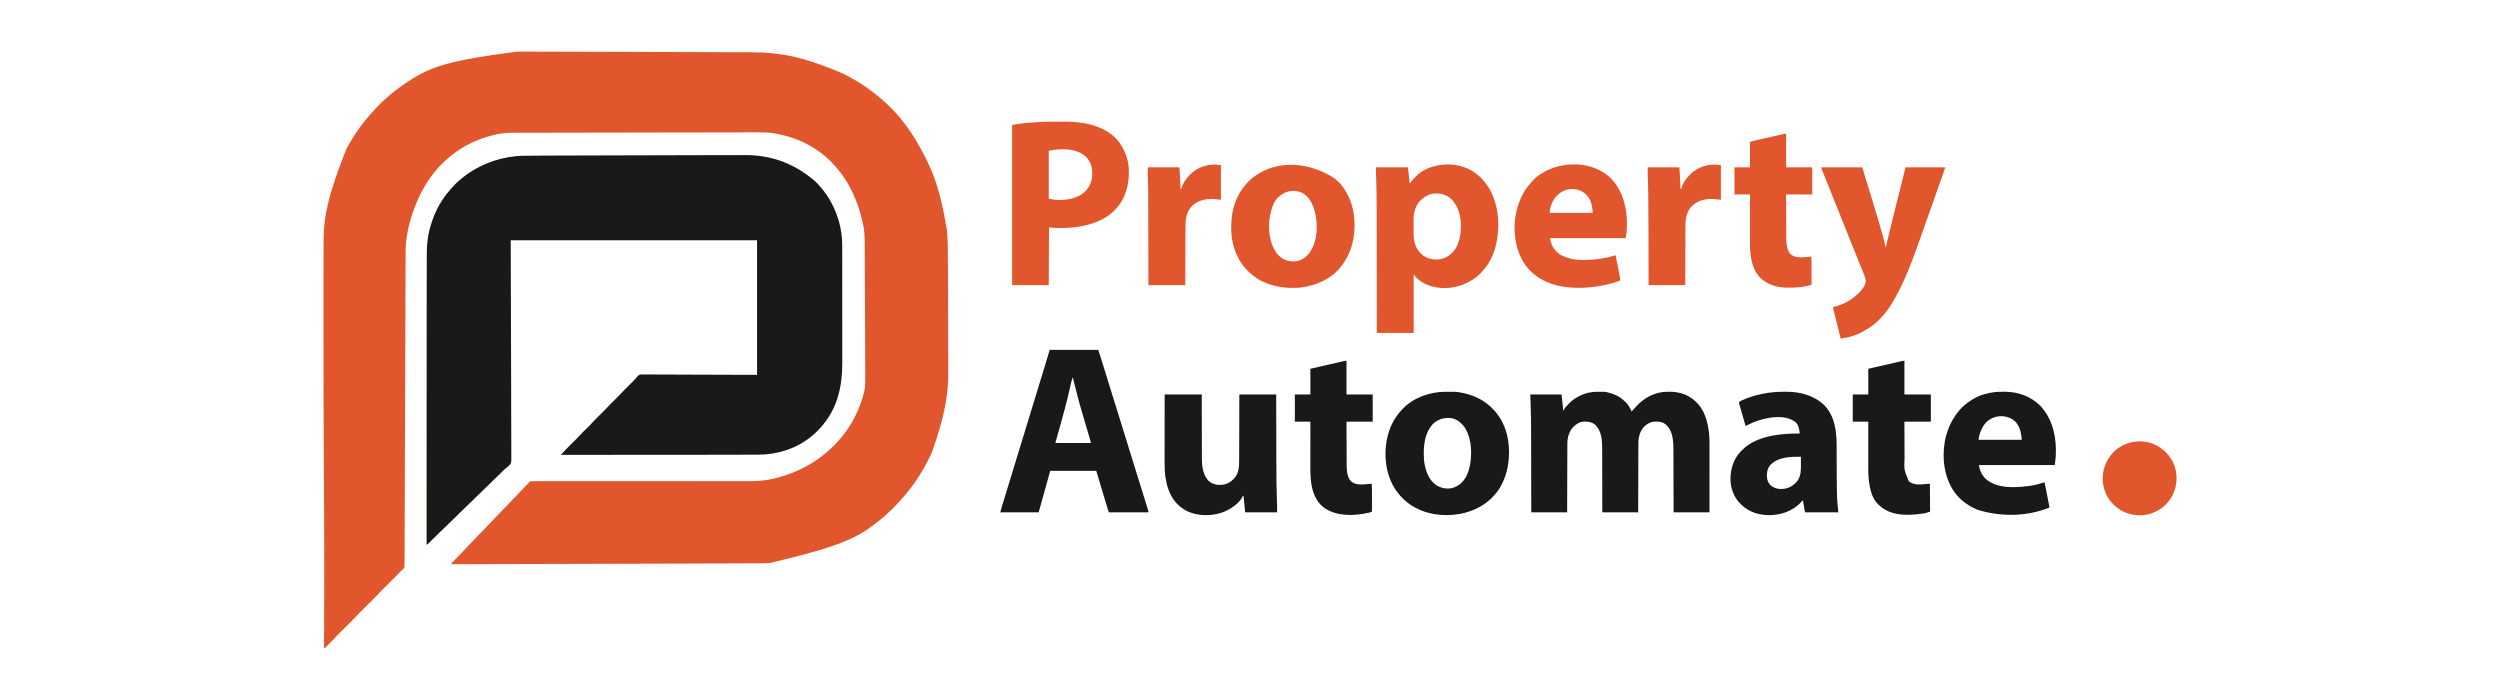
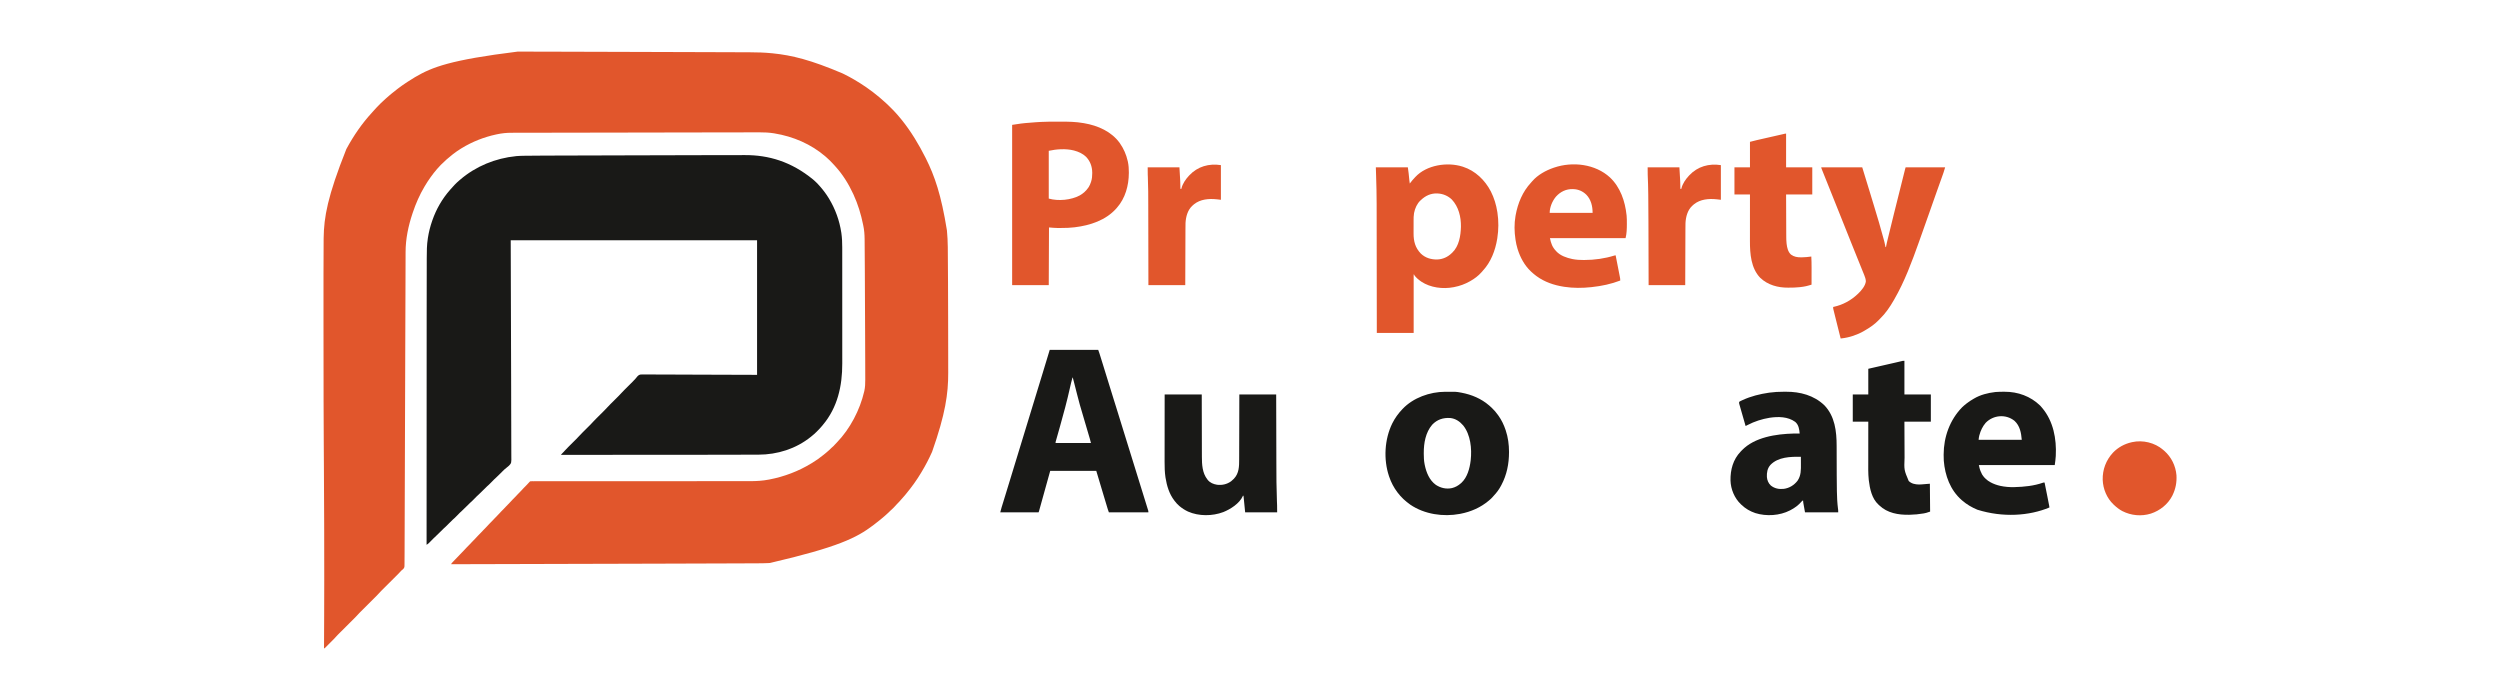
<svg xmlns="http://www.w3.org/2000/svg" version="1.1" width="200" height="56" viewBox="0 0 8964 2887" position="relative" left="-18" preserveAspectRatio="xMidYMid meet">
  <path d="M0 0 C8.119 0.021 16.238 0.031 24.357 0.04 C43.213 0.062 62.07 0.104 80.926 0.15 C89.058 0.169 97.19 0.186 105.322 0.203 C146.248 0.285 187.173 0.398 228.099 0.523 C240.405 0.561 252.711 0.597 265.018 0.633 C265.916 0.636 266.815 0.638 267.74 0.641 C271.395 0.652 275.05 0.663 278.705 0.673 C312.56 0.772 346.415 0.873 380.271 0.976 C408.759 1.062 437.247 1.147 465.736 1.23 C555.021 1.489 644.306 1.761 733.59 2.056 C751.051 2.114 768.511 2.171 785.971 2.225 C786.718 2.227 787.465 2.23 788.235 2.232 C791.963 2.243 795.691 2.255 799.418 2.266 C825.359 2.346 851.299 2.431 877.239 2.529 C889.254 2.574 901.269 2.616 913.284 2.65 C923.117 2.678 932.95 2.712 942.782 2.755 C947.655 2.775 952.527 2.794 957.399 2.803 C988.265 2.868 1019.092 3.779 1049.818 6.918 C1050.644 7 1051.47 7.082 1052.32 7.167 C1131.542 15.135 1209.623 34.515 1339.202 89.539 C1342.264 91.049 1345.333 92.545 1348.404 94.039 C1361.739 100.565 1374.682 107.689 1387.505 115.168 C1388.515 115.756 1389.525 116.344 1390.565 116.949 C1406.262 126.131 1421.505 135.888 1436.505 146.168 C1437.672 146.966 1437.672 146.966 1438.862 147.78 C1456.715 160.041 1473.848 173.334 1490.505 187.168 C1491.082 187.646 1491.659 188.123 1492.253 188.615 C1499.198 194.381 1505.947 200.318 1512.556 206.465 C1514.736 208.485 1516.967 210.434 1519.219 212.374 C1523.318 215.956 1527.198 219.716 1531.04 223.57 C1532.064 224.592 1532.064 224.592 1533.108 225.635 C1534.539 227.065 1535.968 228.496 1537.396 229.928 C1539.562 232.1 1541.734 234.266 1543.906 236.431 C1545.305 237.831 1546.704 239.232 1548.103 240.633 C1548.742 241.269 1549.38 241.906 1550.039 242.562 C1553.85 246.393 1557.477 250.338 1561.006 254.431 C1562.923 256.652 1564.901 258.815 1566.88 260.98 C1571.611 266.229 1576.078 271.662 1580.505 277.168 C1581.443 278.324 1582.38 279.48 1583.318 280.636 C1622.441 329.03 1654.594 382.652 1682.505 438.168 C1682.816 438.785 1683.126 439.403 1683.446 440.039 C1720.176 513.255 1747.045 591.22 1770.505 737.168 C1770.613 738.283 1770.613 738.283 1770.723 739.421 C1772.796 761.097 1773.737 782.763 1774.052 804.531 C1774.072 805.807 1774.091 807.082 1774.112 808.397 C1774.821 854.941 1774.876 901.496 1775.046 948.045 C1775.063 952.778 1775.081 957.511 1775.098 962.244 C1775.263 1006.219 1775.396 1050.193 1775.505 1094.168 C1775.507 1094.948 1775.509 1095.728 1775.511 1096.532 C1775.613 1137.38 1775.693 1178.228 1775.728 1219.077 C1775.73 1221.419 1775.732 1223.762 1775.734 1226.104 C1775.736 1227.659 1775.737 1229.214 1775.739 1230.768 C1775.749 1242.293 1775.767 1253.818 1775.789 1265.343 C1775.815 1278.5 1775.829 1291.657 1775.829 1304.815 C1775.83 1311.534 1775.835 1318.252 1775.853 1324.971 C1776.075 1410.728 1764.453 1494.192 1709.505 1650.168 C1708.995 1651.307 1708.485 1652.447 1707.96 1653.621 C1695.95 1680.311 1682.57 1706.074 1667.505 1731.168 C1666.352 1733.11 1665.198 1735.053 1664.044 1736.996 C1646.185 1766.886 1625.734 1795.37 1603.505 1822.168 C1602.005 1824.022 1600.505 1825.876 1599.005 1827.73 C1595.336 1832.218 1591.525 1836.549 1587.623 1840.836 C1585.725 1842.926 1583.858 1845.038 1582.005 1847.168 C1575.746 1854.336 1569.404 1861.332 1562.626 1868.015 C1560.645 1870.026 1558.783 1872.09 1556.943 1874.23 C1551.62 1880.412 1545.821 1885.944 1539.638 1891.254 C1537.166 1893.472 1534.84 1895.805 1532.505 1898.168 C1528.972 1901.739 1525.372 1905.133 1521.556 1908.398 C1519.23 1910.406 1516.963 1912.472 1514.693 1914.543 C1509.978 1918.793 1505.111 1922.815 1500.176 1926.806 C1498.258 1928.369 1496.354 1929.949 1494.451 1931.531 C1486.291 1938.308 1478.056 1944.887 1469.505 1951.168 C1468.237 1952.129 1466.971 1953.091 1465.705 1954.054 C1398.444 2004.889 1322.209 2043.612 1040.789 2109.018 C1038.736 2109.153 1036.683 2109.292 1034.629 2109.433 C1017.42 2110.501 1000.17 2110.381 982.934 2110.446 C978.074 2110.466 973.213 2110.491 968.353 2110.514 C958.746 2110.561 949.139 2110.602 939.533 2110.641 C931.537 2110.674 923.541 2110.709 915.545 2110.744 C812.616 2111.206 709.685 2111.503 581.13 2111.846 C559.804 2111.903 538.479 2111.961 517.153 2112.019 C516.409 2112.021 515.664 2112.023 514.897 2112.025 C508.091 2112.044 501.286 2112.063 494.48 2112.081 C477.604 2112.128 460.728 2112.174 443.852 2112.22 C443.086 2112.222 442.319 2112.224 441.53 2112.227 C404.771 2112.327 368.011 2112.426 331.252 2112.525 C318.587 2112.559 305.923 2112.593 293.258 2112.627 C292.079 2112.63 292.079 2112.63 290.876 2112.634 C253.937 2112.733 216.997 2112.833 180.057 2112.934 C177.642 2112.941 175.227 2112.948 172.812 2112.954 C156.8 2112.998 140.787 2113.042 124.775 2113.085 C92.947 2113.172 61.12 2113.259 29.292 2113.346 C27.778 2113.35 26.265 2113.354 24.751 2113.358 C-58.511 2113.585 -141.773 2113.81 -274.495 2114.168 C-272.784 2110.503 -270.735 2108.233 -267.807 2105.418 C-264.779 2102.498 -261.906 2099.526 -259.163 2096.34 C-254.848 2091.354 -250.16 2086.782 -245.456 2082.168 C-242.188 2078.938 -239.023 2075.683 -236.026 2072.199 C-231.569 2067.025 -226.68 2062.305 -221.811 2057.523 C-217.776 2053.532 -213.955 2049.451 -210.254 2045.15 C-206.531 2040.955 -202.458 2037.094 -198.456 2033.168 C-195.188 2029.938 -192.023 2026.683 -189.026 2023.199 C-184.569 2018.025 -179.68 2013.305 -174.811 2008.523 C-170.776 2004.532 -166.955 2000.451 -163.254 1996.15 C-159.531 1991.955 -155.458 1988.094 -151.456 1984.168 C-148.188 1980.938 -145.023 1977.683 -142.026 1974.199 C-137.569 1969.025 -132.68 1964.305 -127.811 1959.523 C-123.776 1955.532 -119.955 1951.451 -116.254 1947.15 C-112.531 1942.955 -108.458 1939.094 -104.456 1935.168 C-101.188 1931.938 -98.023 1928.683 -95.026 1925.199 C-90.569 1920.025 -85.68 1915.305 -80.811 1910.523 C-76.776 1906.532 -72.955 1902.451 -69.254 1898.15 C-65.531 1893.955 -61.458 1890.094 -57.456 1886.168 C-54.188 1882.938 -51.023 1879.683 -48.026 1876.199 C-43.569 1871.025 -38.68 1866.305 -33.811 1861.523 C-29.776 1857.532 -25.955 1853.451 -22.254 1849.15 C-18.531 1844.955 -14.458 1841.094 -10.456 1837.168 C-7.188 1833.938 -4.023 1830.683 -1.026 1827.199 C3.431 1822.025 8.32 1817.305 13.189 1812.523 C17.224 1808.532 21.045 1804.451 24.746 1800.15 C28.469 1795.955 32.542 1792.094 36.544 1788.168 C40.563 1784.195 44.383 1780.124 48.06 1775.832 C51.219 1772.194 51.219 1772.194 54.215 1771.917 C55.381 1771.917 56.548 1771.917 57.75 1771.916 C58.402 1771.914 59.054 1771.911 59.726 1771.908 C61.936 1771.9 64.146 1771.908 66.356 1771.914 C67.954 1771.912 69.551 1771.909 71.148 1771.905 C75.574 1771.897 80 1771.901 84.425 1771.907 C89.227 1771.911 94.028 1771.904 98.83 1771.898 C107.257 1771.89 115.685 1771.889 124.113 1771.892 C136.647 1771.898 149.18 1771.892 161.714 1771.883 C182.801 1771.869 203.888 1771.864 224.976 1771.863 C253.792 1771.862 282.609 1771.846 311.425 1771.827 C324.845 1771.818 338.265 1771.81 351.685 1771.802 C352.357 1771.802 353.028 1771.801 353.72 1771.801 C385.701 1771.781 417.682 1771.767 449.662 1771.755 C451.785 1771.754 453.907 1771.754 456.03 1771.753 C487.984 1771.741 519.939 1771.73 551.893 1771.721 C555.436 1771.72 558.979 1771.719 562.522 1771.718 C563.223 1771.718 563.924 1771.718 564.646 1771.718 C571.714 1771.716 578.782 1771.714 585.85 1771.712 C587.966 1771.711 590.083 1771.711 592.199 1771.71 C624.101 1771.702 656.004 1771.69 687.906 1771.67 C688.577 1771.67 689.249 1771.669 689.94 1771.669 C704.022 1771.66 718.103 1771.651 732.184 1771.641 C738.779 1771.636 745.375 1771.631 751.97 1771.627 C753.268 1771.626 754.567 1771.625 755.904 1771.624 C776.77 1771.61 797.635 1771.607 818.501 1771.609 C839.494 1771.611 860.487 1771.602 881.479 1771.583 C893.94 1771.572 906.401 1771.569 918.862 1771.578 C927.202 1771.584 935.543 1771.578 943.883 1771.564 C948.624 1771.556 953.366 1771.553 958.107 1771.563 C984.658 1771.616 1010.437 1770.167 1036.568 1765.043 C1037.334 1764.895 1038.099 1764.747 1038.888 1764.595 C1099.721 1752.793 1158.642 1730.567 1211.505 1698.168 C1212.946 1697.3 1214.388 1696.433 1215.83 1695.566 C1231.804 1685.868 1247.002 1674.94 1261.505 1663.168 C1262.896 1662.05 1262.896 1662.05 1264.314 1660.91 C1267.063 1658.684 1269.788 1656.433 1272.505 1654.168 C1273.047 1653.718 1273.588 1653.269 1274.145 1652.805 C1281.248 1646.887 1288.079 1640.824 1294.511 1634.176 C1297.35 1631.251 1300.324 1628.709 1303.505 1626.168 C1304.644 1624.949 1305.751 1623.699 1306.818 1622.418 C1309.823 1618.898 1312.989 1615.632 1316.318 1612.418 C1371.082 1556.089 1411.826 1477.682 1429.443 1401.418 C1429.63 1400.61 1429.817 1399.803 1430.01 1398.971 C1433.29 1383.82 1433.787 1368.955 1433.715 1353.524 C1433.712 1351.399 1433.711 1349.274 1433.71 1347.149 C1433.705 1341.418 1433.687 1335.686 1433.667 1329.954 C1433.648 1323.846 1433.64 1317.738 1433.63 1311.63 C1433.606 1297.692 1433.563 1283.755 1433.517 1269.817 C1433.499 1264.053 1433.482 1258.29 1433.466 1252.526 C1433.385 1224.903 1433.274 1197.281 1433.15 1169.659 C1433.113 1161.313 1433.076 1152.968 1433.04 1144.623 C1433.032 1142.796 1433.032 1142.796 1433.024 1140.932 C1433.013 1138.452 1433.003 1135.973 1432.992 1133.494 C1432.893 1110.656 1432.791 1087.817 1432.688 1064.979 C1432.595 1044.282 1432.506 1023.585 1432.419 1002.888 C1432.328 981.32 1432.234 959.752 1432.137 938.184 C1432.084 926.2 1432.031 914.216 1431.981 902.232 C1431.741 840.886 1431.741 840.886 1431.127 779.543 C1431.101 777.537 1431.08 775.531 1431.058 773.525 C1430.841 754.301 1429.585 735.979 1425.505 717.168 C1425.207 715.715 1424.911 714.262 1424.617 712.808 C1416.041 670.592 1403.475 629.359 1385.505 590.168 C1384.763 588.548 1384.763 588.548 1384.005 586.896 C1364.887 545.548 1340.659 506.46 1309.841 472.75 C1308.554 471.327 1307.273 469.897 1306.024 468.441 C1301.124 462.736 1295.896 457.41 1290.568 452.105 C1289.713 451.246 1288.857 450.387 1287.976 449.502 C1282.981 444.515 1277.876 439.746 1272.505 435.168 C1271.53 434.311 1270.554 433.453 1269.548 432.57 C1210.448 381.555 1136.354 349.985 1059.693 337.418 C1058.491 337.219 1057.289 337.02 1056.051 336.815 C1036.514 333.748 1017.225 332.882 997.467 332.966 C994.933 332.969 992.399 332.972 989.865 332.973 C984.449 332.978 979.032 332.989 973.616 333.006 C965.67 333.031 957.723 333.044 949.777 333.055 C936.941 333.072 924.105 333.097 911.27 333.128 C894.841 333.167 878.412 333.19 861.984 333.208 C841.247 333.231 820.511 333.259 799.774 333.295 C798.781 333.296 798.781 333.296 797.768 333.298 C791.671 333.309 785.574 333.319 779.477 333.33 C769.464 333.347 759.452 333.364 749.44 333.38 C747.955 333.383 746.47 333.385 744.985 333.388 C744.247 333.389 743.508 333.39 742.747 333.391 C742.007 333.393 741.266 333.394 740.503 333.395 C739.388 333.397 739.388 333.397 738.251 333.399 C659.406 333.529 580.56 333.672 429.026 333.955 C415.575 333.98 402.125 334.006 388.674 334.031 C386.335 334.035 383.997 334.04 381.659 334.044 C336.138 334.13 290.617 334.208 245.096 334.276 C207.808 334.332 170.519 334.397 133.231 334.474 C129.279 334.482 125.326 334.491 121.374 334.499 C120.407 334.501 119.441 334.503 118.445 334.505 C103.104 334.536 87.763 334.557 72.422 334.574 C57.363 334.591 42.304 334.619 27.245 334.658 C18.556 334.68 9.868 334.694 1.179 334.696 C-4.53 334.698 -10.239 334.711 -15.948 334.733 C-19.159 334.745 -22.37 334.751 -25.582 334.746 C-45.727 334.723 -65.044 336.716 -84.745 340.918 C-86.568 341.303 -86.568 341.303 -88.428 341.696 C-138.731 352.55 -186.573 371.333 -230.495 398.168 C-231.794 398.955 -231.794 398.955 -233.12 399.758 C-244.409 406.62 -255.074 414.054 -265.495 422.168 C-266.699 423.094 -267.903 424.02 -269.108 424.945 C-285.457 437.575 -300.734 451.349 -315.37 465.918 C-316.071 466.615 -316.773 467.312 -317.496 468.03 C-322.032 472.58 -326.307 477.297 -330.495 482.168 C-331.42 483.216 -332.347 484.263 -333.276 485.308 C-341.932 495.16 -349.762 505.583 -357.495 516.168 C-358.031 516.899 -358.568 517.63 -359.121 518.384 C-367.552 529.92 -375.162 541.908 -382.495 554.168 C-383.237 555.404 -383.237 555.404 -383.994 556.665 C-404.228 590.598 -419.962 626.743 -432.495 664.168 C-432.908 665.4 -433.322 666.632 -433.748 667.902 C-450.771 719.004 -462.114 772.635 -462.071 826.612 C-462.081 829.481 -462.098 832.349 -462.113 835.217 C-462.145 841.481 -462.162 847.745 -462.17 854.009 C-462.182 863.567 -462.218 873.125 -462.257 882.682 C-462.327 899.62 -462.378 916.557 -462.421 933.494 C-462.488 959.402 -462.585 985.309 -462.687 1011.217 C-462.738 1024.313 -462.788 1037.408 -462.838 1050.504 C-462.84 1051.171 -462.843 1051.837 -462.845 1052.524 C-462.971 1085.889 -463.083 1119.254 -463.192 1152.618 C-463.195 1153.354 -463.197 1154.09 -463.199 1154.849 C-463.242 1167.675 -463.284 1180.502 -463.326 1193.328 C-463.402 1216.714 -463.48 1240.1 -463.559 1263.486 C-463.562 1264.272 -463.565 1265.058 -463.567 1265.867 C-463.6 1275.46 -463.633 1285.053 -463.665 1294.646 C-463.715 1309.245 -463.764 1323.845 -463.814 1338.444 C-463.819 1340.08 -463.825 1341.716 -463.83 1343.352 C-463.96 1381.528 -464.088 1419.704 -464.216 1457.88 C-464.224 1460.398 -464.233 1462.917 -464.241 1465.436 C-464.371 1504.394 -464.501 1543.353 -464.63 1582.311 C-464.636 1584.016 -464.641 1585.721 -464.647 1587.426 C-464.672 1595.094 -464.698 1602.761 -464.723 1610.429 C-464.734 1613.832 -464.745 1617.235 -464.757 1620.639 C-464.765 1623.189 -464.774 1625.739 -464.782 1628.289 C-464.909 1666.722 -465.037 1705.156 -465.167 1743.589 C-465.171 1744.801 -465.171 1744.801 -465.176 1746.036 C-465.233 1762.964 -465.291 1779.891 -465.349 1796.819 C-465.376 1804.74 -465.403 1812.662 -465.43 1820.584 C-465.433 1821.364 -465.435 1822.143 -465.438 1822.946 C-465.523 1847.96 -465.606 1872.973 -465.686 1897.987 C-465.767 1923.093 -465.851 1948.2 -465.938 1973.306 C-465.95 1976.777 -465.962 1980.248 -465.974 1983.718 C-465.978 1984.739 -465.978 1984.739 -465.981 1985.78 C-466.021 1997.167 -466.057 2008.554 -466.091 2019.942 C-466.122 2029.861 -466.156 2039.781 -466.192 2049.701 C-466.213 2055.345 -466.232 2060.989 -466.248 2066.633 C-466.281 2078.743 -466.345 2090.853 -466.474 2102.963 C-466.493 2105.038 -466.505 2107.113 -466.514 2109.188 C-466.534 2112.478 -466.589 2115.765 -466.66 2119.055 C-466.659 2119.923 -466.659 2120.79 -466.658 2121.683 C-466.855 2127.654 -468.822 2130.996 -473.12 2135.105 C-474.686 2136.35 -476.253 2137.594 -477.852 2138.795 C-479.687 2140.328 -481.145 2141.984 -482.686 2143.811 C-486.503 2148.234 -490.561 2152.361 -494.706 2156.476 C-495.495 2157.264 -496.285 2158.053 -497.098 2158.865 C-498.8 2160.563 -500.503 2162.259 -502.207 2163.955 C-504.909 2166.644 -507.607 2169.336 -510.305 2172.029 C-516.518 2178.229 -522.735 2184.425 -528.953 2190.621 C-535.112 2196.758 -541.27 2202.898 -547.424 2209.041 C-550.074 2211.684 -552.726 2214.324 -555.379 2216.964 C-557.014 2218.596 -558.649 2220.227 -560.284 2221.859 C-561.014 2222.585 -561.745 2223.31 -562.498 2224.057 C-565.777 2227.337 -568.959 2230.65 -571.989 2234.162 C-575.731 2238.499 -579.734 2242.533 -583.797 2246.568 C-584.597 2247.366 -585.396 2248.164 -586.22 2248.986 C-587.943 2250.705 -589.667 2252.423 -591.392 2254.14 C-594.127 2256.863 -596.859 2259.588 -599.591 2262.315 C-605.881 2268.593 -612.176 2274.866 -618.471 2281.139 C-624.707 2287.353 -630.941 2293.569 -637.172 2299.789 C-639.855 2302.465 -642.541 2305.139 -645.226 2307.812 C-646.882 2309.464 -648.537 2311.115 -650.192 2312.767 C-650.932 2313.502 -651.672 2314.237 -652.434 2314.994 C-656.366 2318.925 -660.091 2322.96 -663.722 2327.17 C-666.9 2330.752 -670.308 2334.103 -673.706 2337.476 C-674.89 2338.659 -674.89 2338.659 -676.098 2339.865 C-677.8 2341.563 -679.503 2343.259 -681.207 2344.955 C-683.909 2347.644 -686.607 2350.336 -689.305 2353.029 C-695.518 2359.229 -701.735 2365.425 -707.953 2371.621 C-714.112 2377.758 -720.27 2383.898 -726.424 2390.041 C-729.074 2392.684 -731.726 2395.324 -734.379 2397.964 C-736.014 2399.596 -737.649 2401.227 -739.284 2402.859 C-740.014 2403.585 -740.745 2404.31 -741.498 2405.057 C-745.478 2409.037 -749.263 2413.121 -752.938 2417.383 C-754.915 2419.65 -756.992 2421.799 -759.113 2423.931 C-759.947 2424.772 -760.781 2425.612 -761.64 2426.478 C-762.954 2427.794 -762.954 2427.794 -764.295 2429.136 C-765.213 2430.057 -766.131 2430.978 -767.076 2431.927 C-769.001 2433.858 -770.929 2435.788 -772.857 2437.716 C-775.332 2440.19 -777.799 2442.671 -780.265 2445.154 C-782.625 2447.528 -784.992 2449.894 -787.358 2452.261 C-788.244 2453.155 -789.131 2454.049 -790.044 2454.969 C-790.862 2455.784 -791.68 2456.599 -792.523 2457.439 C-793.604 2458.522 -793.604 2458.522 -794.707 2459.627 C-796.495 2461.168 -796.495 2461.168 -798.495 2461.168 C-798.49 2459.959 -798.484 2458.75 -798.479 2457.504 C-798.354 2428.18 -798.232 2398.856 -798.112 2369.533 C-798.097 2365.849 -798.082 2362.166 -798.067 2358.482 C-798.064 2357.749 -798.061 2357.017 -798.058 2356.262 C-798.017 2346.119 -797.974 2335.975 -797.931 2325.832 C-797.545 2235.592 -797.355 2145.354 -797.823 1971.889 C-797.858 1961.548 -797.891 1951.206 -797.924 1940.865 C-798.162 1865.375 -798.469 1789.887 -798.955 1714.399 C-799.163 1682.093 -799.363 1649.786 -799.557 1617.48 C-799.563 1616.54 -799.568 1615.601 -799.574 1614.632 C-800.142 1520.314 -800.51 1425.995 -800.683 1108.836 C-800.682 1096.191 -800.682 1083.546 -800.683 1070.9 C-800.686 1035.24 -800.685 999.581 -800.672 963.921 C-800.672 963.158 -800.671 962.395 -800.671 961.61 C-800.67 958.549 -800.669 955.489 -800.668 952.429 C-800.664 942.019 -800.662 931.609 -800.661 921.199 C-800.656 814.123 -800.656 814.123 -800.093 774.571 C-800.063 772.503 -800.035 770.435 -800.007 768.367 C-798.784 682.624 -784.414 597.856 -706.495 402.168 C-705.953 401.167 -705.411 400.167 -704.852 399.136 C-676.294 346.471 -641.65 296.005 -600.979 251.898 C-598.997 249.72 -597.052 247.522 -595.12 245.301 C-586.006 234.858 -576.339 224.919 -566.557 215.105 C-565.777 214.32 -564.997 213.536 -564.193 212.727 C-560.048 208.593 -555.818 204.629 -551.382 200.81 C-548.405 198.219 -545.552 195.5 -542.682 192.793 C-537.689 188.121 -532.589 183.67 -527.249 179.394 C-524.783 177.401 -522.369 175.358 -519.966 173.29 C-512.579 166.942 -504.911 160.995 -497.123 155.148 C-495.1 153.624 -493.086 152.09 -491.075 150.549 C-481.444 143.203 -471.546 136.338 -461.449 129.648 C-458.927 127.977 -456.411 126.296 -453.895 124.615 C-444.249 118.189 -434.502 112.015 -424.495 106.168 C-423.61 105.648 -422.726 105.128 -421.815 104.592 C-352.27 63.917 -277.243 34.363 0 0 Z " fill="#E1562C" transform="translate(1461.495,212.832)" />
  <path d="M0 0 C32.587 -0.077 65.174 -0.145 97.761 -0.179 C100.364 -0.182 102.967 -0.185 105.57 -0.188 C107.477 -0.19 107.477 -0.19 109.423 -0.192 C118.157 -0.202 126.891 -0.22 135.625 -0.241 C145.975 -0.266 156.324 -0.281 166.674 -0.282 C171.815 -0.283 176.957 -0.288 182.098 -0.306 C279.252 -0.644 372.429 26.128 463.357 100.477 C465.646 102.586 467.963 104.639 470.326 106.664 C477.514 112.913 483.957 119.809 490.138 127.039 C490.988 128 491.837 128.96 492.712 129.949 C505.892 144.926 517.784 160.985 528.138 178.039 C528.608 178.813 529.077 179.586 529.561 180.383 C555.096 222.856 572.025 269.845 579.451 318.852 C579.598 319.814 579.745 320.776 579.897 321.767 C582.632 341.301 583.437 360.94 583.399 380.641 C583.402 382.901 583.406 385.161 583.41 387.421 C583.421 393.553 583.418 399.684 583.414 405.816 C583.412 411.775 583.419 417.734 583.426 423.692 C583.441 437.363 583.443 451.034 583.44 464.705 C583.439 475.27 583.44 485.835 583.445 496.4 C583.445 497.924 583.446 499.447 583.446 500.971 C583.447 503.268 583.448 505.565 583.449 507.862 C583.458 529.187 583.462 550.512 583.458 571.837 C583.458 572.639 583.457 573.441 583.457 574.268 C583.456 578.332 583.456 582.396 583.455 586.461 C583.455 587.268 583.454 588.075 583.454 588.906 C583.454 590.538 583.454 592.17 583.453 593.802 C583.448 619.182 583.456 644.563 583.474 669.943 C583.495 698.532 583.506 727.12 583.502 755.709 C583.501 758.765 583.501 761.82 583.501 764.876 C583.5 766.004 583.5 766.004 583.5 767.155 C583.499 778.45 583.506 789.744 583.516 801.038 C583.529 813.902 583.53 826.766 583.518 839.63 C583.512 846.179 583.51 852.729 583.523 859.279 C583.681 951.702 564.192 1040.664 503.138 1113.039 C502.339 1114.024 501.54 1115.009 500.716 1116.024 C494.113 1124.063 486.908 1131.484 479.576 1138.852 C479.093 1139.34 478.61 1139.827 478.113 1140.33 C471.47 1147.03 464.537 1153.182 457.138 1159.039 C456.004 1159.968 454.871 1160.899 453.74 1161.832 C392.658 1210.97 315.703 1235.152 237.807 1235.197 C236.113 1235.202 234.419 1235.207 232.725 1235.212 C228.101 1235.226 223.478 1235.233 218.854 1235.24 C213.824 1235.248 208.794 1235.262 203.764 1235.275 C193.835 1235.299 183.905 1235.319 173.976 1235.336 C162.16 1235.358 150.344 1235.384 138.528 1235.411 C114.262 1235.465 89.997 1235.512 65.732 1235.557 C48.46 1235.589 31.188 1235.623 13.915 1235.658 C-63.597 1235.816 -141.11 1235.965 -576.862 1236.039 C-575.906 1234.917 -574.95 1233.795 -573.993 1232.674 C-573.46 1232.049 -572.927 1231.424 -572.379 1230.781 C-570.085 1228.148 -567.594 1225.748 -565.085 1223.324 C-563.281 1221.47 -561.62 1219.593 -559.948 1217.625 C-555.492 1212.52 -550.698 1207.762 -545.891 1202.993 C-544.231 1201.346 -542.574 1199.696 -540.918 1198.045 C-536.808 1193.947 -532.692 1189.856 -528.576 1185.764 C-525.087 1182.294 -521.599 1178.823 -518.115 1175.348 C-516.496 1173.735 -514.874 1172.126 -513.251 1170.516 C-507.139 1164.436 -507.139 1164.436 -501.362 1158.039 C-497.135 1153.101 -492.502 1148.568 -487.891 1143.993 C-486.231 1142.346 -484.574 1140.696 -482.918 1139.045 C-478.808 1134.947 -474.692 1130.856 -470.576 1126.764 C-467.087 1123.294 -463.599 1119.823 -460.115 1116.348 C-458.496 1114.735 -456.874 1113.126 -455.251 1111.516 C-450.565 1106.853 -446.016 1102.142 -441.715 1097.117 C-438.014 1092.967 -434.022 1089.093 -430.076 1085.178 C-428.45 1083.565 -426.827 1081.948 -425.204 1080.331 C-421.177 1076.317 -417.145 1072.309 -413.113 1068.3 C-409.694 1064.901 -406.277 1061.5 -402.863 1058.096 C-401.277 1056.516 -399.688 1054.94 -398.099 1053.364 C-394.074 1049.359 -390.069 1045.369 -386.376 1041.053 C-382.144 1036.111 -377.506 1031.572 -372.891 1026.993 C-371.231 1025.346 -369.574 1023.696 -367.918 1022.045 C-363.808 1017.947 -359.692 1013.856 -355.576 1009.764 C-352.087 1006.294 -348.599 1002.823 -345.115 999.348 C-343.496 997.735 -341.874 996.126 -340.251 994.516 C-334.139 988.436 -334.139 988.436 -328.362 982.039 C-324.135 977.101 -319.502 972.568 -314.891 967.993 C-313.231 966.346 -311.574 964.696 -309.918 963.045 C-305.808 958.947 -301.692 954.856 -297.576 950.764 C-294.087 947.294 -290.599 943.823 -287.115 940.348 C-285.496 938.735 -283.874 937.126 -282.251 935.516 C-276.18 929.481 -276.18 929.481 -270.45 923.123 C-269.938 922.548 -269.426 921.973 -268.898 921.38 C-267.798 920.115 -266.706 918.839 -265.676 917.516 C-261.294 911.925 -256.731 906.282 -249.473 904.841 C-244.27 904.241 -239.076 904.366 -233.848 904.476 C-231.837 904.47 -229.826 904.459 -227.815 904.442 C-222.304 904.413 -216.797 904.465 -211.287 904.53 C-205.248 904.587 -199.209 904.568 -193.17 904.559 C-181.456 904.552 -169.743 904.612 -158.03 904.695 C-144.476 904.789 -130.923 904.799 -117.368 904.809 C-81.595 904.878 -45.822 905.059 -10.049 905.227 C69.872 905.495 149.794 905.763 232.138 906.039 C232.138 722.889 232.138 539.739 232.138 351.039 C-103.142 351.039 -438.422 351.039 -783.862 351.039 C-783.07 652.912 -783.07 652.912 -782.06 954.784 C-781.97 1013.092 -781.97 1013.092 -781.953 1040.366 C-781.933 1060.724 -781.847 1081.081 -781.728 1101.439 C-781.609 1122.2 -781.565 1142.961 -781.593 1163.724 C-781.607 1176.067 -781.568 1188.407 -781.446 1200.75 C-781.371 1208.906 -781.369 1217.06 -781.425 1225.217 C-781.455 1229.86 -781.455 1234.497 -781.364 1239.14 C-780.809 1269.48 -780.809 1269.48 -790.794 1280.367 C-794.166 1283.552 -797.645 1286.449 -801.378 1289.201 C-807.483 1293.72 -812.948 1298.979 -818.268 1304.383 C-819.122 1305.242 -819.122 1305.242 -819.992 1306.119 C-821.785 1307.923 -823.574 1309.731 -825.362 1311.539 C-838.528 1324.855 -838.528 1324.855 -842.831 1328.508 C-849.217 1333.937 -854.972 1340.085 -860.862 1346.039 C-874.588 1359.916 -874.588 1359.916 -880.729 1365.129 C-886.177 1370.008 -891.222 1375.341 -896.362 1380.539 C-909.528 1393.855 -909.528 1393.855 -913.831 1397.508 C-920.217 1402.937 -925.972 1409.085 -931.862 1415.039 C-945.588 1428.916 -945.588 1428.916 -951.729 1434.129 C-957.177 1439.008 -962.222 1444.341 -967.362 1449.539 C-980.528 1462.855 -980.528 1462.855 -984.831 1466.508 C-991.217 1471.937 -996.972 1478.085 -1002.862 1484.039 C-1016.559 1497.887 -1016.559 1497.887 -1022.698 1503.098 C-1028.327 1508.148 -1033.545 1513.664 -1038.862 1519.039 C-1052.588 1532.916 -1052.588 1532.916 -1058.729 1538.129 C-1064.177 1543.008 -1069.222 1548.341 -1074.362 1553.539 C-1087.529 1566.856 -1087.529 1566.856 -1091.827 1570.5 C-1095.591 1573.699 -1099.048 1577.165 -1102.522 1580.672 C-1103.121 1581.276 -1103.719 1581.88 -1104.336 1582.503 C-1106.832 1585.026 -1109.323 1587.553 -1111.81 1590.084 C-1113.647 1591.951 -1115.491 1593.812 -1117.335 1595.672 C-1117.886 1596.237 -1118.437 1596.801 -1119.005 1597.383 C-1119.539 1597.921 -1120.073 1598.458 -1120.624 1599.012 C-1121.082 1599.478 -1121.539 1599.943 -1122.011 1600.422 C-1123.771 1601.959 -1125.573 1603.29 -1127.478 1604.64 C-1128.111 1605.09 -1128.744 1605.539 -1129.396 1606.002 C-1129.88 1606.345 -1130.363 1606.687 -1130.862 1607.039 C-1130.89 1521.563 -1130.911 1436.087 -1130.536 668.616 C-1130.501 645.688 -1130.471 622.759 -1130.443 599.831 C-1130.41 572.171 -1130.37 544.511 -1130.319 516.85 C-1130.314 514.052 -1130.309 511.253 -1130.304 508.454 C-1130.303 507.767 -1130.301 507.081 -1130.3 506.374 C-1130.282 496.226 -1130.269 486.078 -1130.259 475.931 C-1130.247 464.658 -1130.229 453.385 -1130.203 442.113 C-1130.19 436.455 -1130.179 430.798 -1130.178 425.141 C-1130.168 397.51 -1130.007 370.094 -1125.674 342.727 C-1125.57 342.053 -1125.465 341.379 -1125.357 340.685 C-1121.636 316.915 -1115.791 293.755 -1107.862 271.039 C-1107.356 269.576 -1107.356 269.576 -1106.84 268.083 C-1090.953 222.593 -1066.656 180.271 -1034.862 144.039 C-1034.252 143.33 -1033.642 142.621 -1033.014 141.891 C-1021.48 128.53 -1009.4 115.399 -995.862 104.039 C-994.899 103.21 -993.936 102.382 -992.944 101.528 C-927.753 45.532 -847.106 12.631 -761.862 4.039 C-761.058 3.955 -760.255 3.87 -759.427 3.783 C-749.188 2.812 -738.927 2.689 -728.651 2.495 C-727.598 2.475 -726.545 2.454 -725.46 2.432 C-697.987 1.899 -670.512 1.828 -643.036 1.76 C-635.222 1.74 -627.407 1.715 -619.593 1.69 C-604.24 1.642 -588.887 1.598 -573.534 1.556 C-559.98 1.519 -546.425 1.48 -532.871 1.44 C-531.505 1.436 -531.505 1.436 -530.111 1.432 C-526.409 1.421 -522.706 1.41 -519.004 1.399 C-484.294 1.296 -449.585 1.197 -414.875 1.101 C-385.588 1.02 -356.301 0.936 -327.014 0.847 C-235.368 0.572 -143.723 0.316 -34.256 0.077 C-22.837 0.053 -11.419 0.027 0 0 Z " fill="#191917" transform="translate(2216.862,639.961)" />
-   <path d="M0 0 C0.78 -0.007 1.559 -0.014 2.362 -0.021 C35.002 -0.25 35.002 -0.25 48.477 3.203 C49.27 3.402 50.064 3.6 50.882 3.805 C73.937 9.75 95.187 19.623 112.477 36.203 C113.658 37.169 114.845 38.128 116.039 39.078 C128.689 49.925 138.153 65.96 144.477 81.203 C148.065 77.711 151.347 74.063 154.539 70.203 C181.413 38.152 214.094 14.452 255.102 4.453 C256.316 4.155 256.316 4.155 257.555 3.851 C271.47 0.629 285.196 -0.209 299.414 -0.172 C300.269 -0.171 301.125 -0.169 302.006 -0.168 C342.56 -0.013 378.756 12.116 408.477 40.203 C409.786 41.398 409.786 41.398 411.121 42.617 C444.401 74.135 458.168 122.786 463.227 166.891 C463.4 168.4 463.4 168.4 463.577 169.94 C465.643 189.792 465.623 209.762 465.593 229.697 C465.588 233.301 465.59 236.905 465.591 240.51 C465.591 246.727 465.588 252.945 465.582 259.162 C465.574 268.151 465.572 277.14 465.57 286.129 C465.568 300.719 465.561 315.31 465.552 329.9 C465.543 344.058 465.536 358.216 465.531 372.374 C465.531 373.258 465.531 374.143 465.531 375.054 C465.529 381.971 465.527 388.888 465.525 395.806 C465.515 429.605 465.495 463.404 465.477 497.203 C416.637 497.203 367.797 497.203 317.477 497.203 C317.428 477.546 317.379 457.889 317.328 437.637 C317.293 425.163 317.257 412.69 317.219 400.217 C317.199 393.66 317.179 387.103 317.159 380.547 C317.157 379.725 317.154 378.903 317.152 378.057 C317.112 364.838 317.079 351.619 317.049 338.399 C317.018 324.806 316.979 311.213 316.934 297.62 C316.906 289.25 316.884 280.881 316.869 272.511 C316.859 266.751 316.841 260.991 316.817 255.231 C316.804 251.921 316.795 248.611 316.792 245.3 C316.76 210.452 316.647 167.06 290.617 140.277 C289.911 139.593 289.204 138.908 288.477 138.203 C287.634 137.347 287.634 137.347 286.773 136.473 C274.14 124.545 257.475 122.42 240.898 122.859 C223.195 123.723 208.033 131.946 195.477 144.203 C178.245 163.37 172.154 187.879 172.198 213.162 C172.189 214.999 172.189 214.999 172.181 216.873 C172.167 220.228 172.161 223.583 172.16 226.937 C172.156 230.572 172.141 234.206 172.127 237.841 C172.105 244.123 172.09 250.405 172.08 256.687 C172.065 265.769 172.04 274.851 172.012 283.934 C171.966 298.673 171.93 313.412 171.898 328.151 C171.868 342.461 171.834 356.771 171.794 371.08 C171.79 372.419 171.79 372.419 171.786 373.784 C171.767 380.765 171.747 387.745 171.728 394.726 C171.631 428.885 171.555 463.044 171.477 497.203 C122.637 497.203 73.797 497.203 23.477 497.203 C23.439 476.764 23.402 456.324 23.363 435.266 C23.333 422.296 23.302 409.326 23.268 396.355 C23.25 389.538 23.232 382.72 23.214 375.902 C23.211 374.62 23.211 374.62 23.207 373.313 C23.172 359.567 23.147 345.822 23.126 332.077 C23.104 317.942 23.071 303.808 23.028 289.674 C23.002 280.971 22.984 272.268 22.977 263.565 C22.972 257.575 22.956 251.586 22.931 245.596 C22.917 242.155 22.908 238.713 22.912 235.271 C22.927 201.57 20.928 164.316 -3.309 138.266 C-17.366 125.175 -34.507 122.383 -52.89 123.028 C-70.303 124.184 -85.913 133.926 -97.648 146.391 C-114.255 165.971 -120.66 189.213 -120.682 214.485 C-120.687 215.697 -120.692 216.909 -120.697 218.159 C-120.709 221.502 -120.718 224.845 -120.724 228.188 C-120.732 231.801 -120.746 235.415 -120.759 239.028 C-120.78 245.281 -120.799 251.534 -120.814 257.787 C-120.837 266.828 -120.865 275.869 -120.895 284.91 C-120.942 299.58 -120.986 314.25 -121.026 328.92 C-121.066 343.166 -121.107 357.413 -121.151 371.66 C-121.154 372.548 -121.157 373.435 -121.159 374.35 C-121.181 381.293 -121.203 388.237 -121.224 395.18 C-121.33 429.188 -121.426 463.195 -121.523 497.203 C-170.363 497.203 -219.203 497.203 -269.523 497.203 C-269.543 485.532 -269.563 473.86 -269.583 461.835 C-269.649 424.232 -269.723 386.628 -269.803 349.025 C-269.816 343.156 -269.828 337.288 -269.841 331.419 C-269.843 330.251 -269.846 329.083 -269.848 327.88 C-269.888 309.117 -269.921 290.354 -269.951 271.592 C-269.982 252.252 -270.021 232.913 -270.066 213.574 C-270.091 202.748 -270.113 191.922 -270.127 181.096 C-270.185 135.976 -270.441 90.921 -272.26 45.833 C-272.56 38.395 -272.825 30.957 -273.088 23.518 C-273.132 22.286 -273.176 21.055 -273.221 19.786 C-273.322 16.925 -273.423 14.064 -273.523 11.203 C-256.852 11.18 -240.18 11.162 -223.508 11.151 C-215.767 11.146 -208.027 11.139 -200.286 11.128 C-193.542 11.118 -186.798 11.111 -180.054 11.109 C-176.481 11.108 -172.907 11.105 -169.334 11.097 C-165.352 11.089 -161.369 11.089 -157.387 11.09 C-156.194 11.086 -155 11.082 -153.771 11.079 C-152.153 11.081 -152.153 11.081 -150.503 11.083 C-149.56 11.082 -148.617 11.081 -147.646 11.08 C-145.523 11.203 -145.523 11.203 -144.523 12.203 C-144.253 13.941 -144.044 15.689 -143.859 17.438 C-143.739 18.557 -143.619 19.675 -143.495 20.827 C-143.369 22.047 -143.243 23.267 -143.113 24.523 C-142.982 25.771 -142.85 27.018 -142.714 28.303 C-142.435 30.951 -142.158 33.599 -141.885 36.247 C-141.535 39.627 -141.178 43.006 -140.819 46.384 C-140.476 49.618 -140.138 52.852 -139.801 56.086 C-139.673 57.293 -139.545 58.501 -139.413 59.745 C-138.846 65.259 -138.358 70.659 -138.523 76.203 C-137.533 76.203 -136.543 76.203 -135.523 76.203 C-135.277 75.485 -135.031 74.767 -134.777 74.027 C-130.79 65.046 -122.174 57.343 -115.523 50.203 C-114.8 49.414 -114.077 48.625 -113.332 47.812 C-101.584 35.488 -87.645 25.9 -72.523 18.203 C-71.913 17.886 -71.303 17.57 -70.674 17.244 C-49.127 6.166 -24.229 0.147 0 0 Z " fill="#191917" transform="translate(5911.523,1615.797)" />
  <path d="M0 0 C66 0 132 0 200 0 C201.883 5.021 203.661 9.915 205.255 15.014 C205.461 15.672 205.667 16.33 205.88 17.008 C206.561 19.184 207.24 21.362 207.918 23.539 C208.408 25.106 208.898 26.673 209.388 28.239 C210.713 32.479 212.036 36.72 213.357 40.962 C214.193 43.643 215.03 46.323 215.866 49.004 C224.476 76.584 232.999 104.191 241.477 131.812 C249.222 157.044 257.052 182.249 264.938 207.438 C265.334 208.705 265.334 208.705 265.739 209.998 C266.27 211.694 266.801 213.39 267.332 215.086 C268.628 219.225 269.923 223.364 271.219 227.504 C271.595 228.707 271.595 228.707 271.979 229.934 C276.664 244.904 281.313 259.886 285.938 274.875 C286.275 275.968 286.612 277.06 286.959 278.186 C288.3 282.531 289.64 286.877 290.981 291.222 C294.868 303.82 298.778 316.41 302.688 329 C309.23 350.071 315.765 371.145 322.294 392.221 C329.19 414.482 336.09 436.743 343 459 C347.795 474.447 352.588 489.894 357.375 505.344 C357.72 506.456 357.72 506.456 358.071 507.59 C360.418 515.166 362.765 522.741 365.112 530.317 C370.08 546.358 375.054 562.398 380.038 578.434 C383.675 590.137 387.305 601.844 390.931 613.551 C392.029 617.094 393.129 620.637 394.228 624.18 C396.029 629.985 397.824 635.793 399.615 641.601 C400.282 643.762 400.951 645.923 401.622 648.083 C402.537 651.03 403.445 653.98 404.352 656.93 C404.758 658.23 404.758 658.23 405.172 659.556 C405.415 660.352 405.658 661.148 405.909 661.968 C406.227 662.998 406.227 662.998 406.552 664.049 C407 666 407 666 407 670 C353.21 670 299.42 670 244 670 C240.625 661 240.625 661 239.539 657.397 C239.29 656.577 239.041 655.756 238.785 654.911 C238.523 654.038 238.261 653.165 237.992 652.266 C237.564 650.851 237.564 650.851 237.127 649.407 C236.184 646.284 235.244 643.159 234.305 640.035 C233.632 637.807 232.96 635.578 232.287 633.349 C230.869 628.647 229.451 623.943 228.036 619.24 C225.934 612.258 223.829 605.279 221.723 598.299 C211.75 565.218 201.875 532.11 192 499 C129.3 499 66.6 499 2 499 C-17.278 568.037 -17.278 568.037 -36.416 637.112 C-37.622 641.484 -38.83 645.856 -40.039 650.228 C-40.693 652.593 -41.344 654.959 -41.996 657.325 C-42.382 658.723 -42.769 660.121 -43.156 661.519 C-43.49 662.729 -43.824 663.94 -44.168 665.187 C-45 668 -45 668 -46 670 C-98.14 670 -150.28 670 -204 670 C-200.554 656.217 -200.554 656.217 -198.53 649.702 C-198.187 648.583 -198.187 648.583 -197.836 647.442 C-197.085 644.997 -196.33 642.553 -195.574 640.109 C-195.033 638.352 -194.493 636.594 -193.953 634.836 C-192.801 631.092 -191.648 627.349 -190.493 623.606 C-188.662 617.669 -186.835 611.731 -185.009 605.793 C-184.389 603.776 -183.769 601.76 -183.149 599.744 C-182.841 598.743 -182.533 597.742 -182.216 596.711 C-181.279 593.663 -180.341 590.616 -179.403 587.568 C-174.031 570.113 -168.686 552.649 -163.354 535.182 C-162.236 531.522 -161.118 527.862 -160.001 524.202 C-158.445 519.107 -156.889 514.011 -155.333 508.916 C-152.397 499.298 -149.458 489.68 -146.52 480.062 C-146.292 479.318 -146.065 478.574 -145.83 477.807 C-144.68 474.043 -143.53 470.28 -142.38 466.516 C-140.316 459.76 -138.251 453.005 -136.187 446.249 C-135.041 442.499 -133.896 438.75 -132.75 435 C-132.292 433.5 -131.833 432 -131.375 430.5 C-108.688 356.25 -86 282 -61.937 203.25 C-61.479 201.75 -61.021 200.25 -60.563 198.75 C-59.417 195 -58.271 191.249 -57.125 187.499 C-55.063 180.753 -53.002 174.006 -50.941 167.26 C-49.796 163.514 -48.652 159.769 -47.508 156.023 C-47.281 155.282 -47.055 154.54 -46.821 153.776 C-43.824 143.968 -40.826 134.161 -37.826 124.354 C-36.187 118.995 -34.548 113.635 -32.909 108.276 C-31.824 104.726 -30.738 101.177 -29.651 97.627 C-19.697 65.106 -9.863 32.549 0 0 Z M94 114 C89.582 128.85 86.215 143.927 82.844 159.04 C71.154 211.401 57.289 262.977 42.682 314.588 C41.55 318.589 40.419 322.591 39.287 326.592 C39.066 327.373 38.845 328.155 38.617 328.96 C36.908 335.006 35.201 341.052 33.495 347.099 C32.303 351.324 31.107 355.547 29.907 359.77 C29.349 361.737 28.793 363.703 28.237 365.671 C27.564 368.054 26.888 370.436 26.208 372.817 C25.915 373.859 25.621 374.901 25.319 375.975 C24.934 377.331 24.934 377.331 24.542 378.714 C23.885 381.095 23.885 381.095 24 384 C72.18 384 120.36 384 170 384 C167.714 374.746 167.714 374.746 165.173 365.586 C164.843 364.464 164.513 363.343 164.173 362.188 C163.82 361 163.468 359.813 163.105 358.59 C162.722 357.289 162.338 355.987 161.954 354.686 C161.132 351.897 160.308 349.108 159.483 346.32 C158.161 341.851 156.844 337.381 155.527 332.91 C151.725 320.003 147.917 307.098 144.1 294.196 C122.378 220.772 122.378 220.772 113 184 C112.681 182.752 112.362 181.503 112.034 180.217 C108.759 167.389 105.492 154.559 102.252 141.722 C102 140.72 102 140.72 101.742 139.699 C100.946 136.55 100.152 133.4 99.36 130.25 C97.986 124.807 96.589 119.384 95 114 C94.67 114 94.34 114 94 114 Z " fill="#191917" transform="translate(3656,1443)" />
  <path d="M0 0 C0.757 0.237 1.513 0.473 2.293 0.717 C53.101 17.053 93.006 55.683 117.29 102.485 C130.766 129.116 139.465 157.5 144 187 C144.15 187.926 144.299 188.852 144.453 189.807 C149.719 223.83 149.406 261.018 144 295 C143.828 296.088 143.657 297.177 143.48 298.298 C135.627 346.277 117.539 393.857 83.996 429.852 C82.176 431.81 80.463 433.823 78.75 435.875 C65.963 450.447 49.826 462.509 33 472 C32.273 472.416 31.546 472.832 30.796 473.261 C10.508 484.756 -11.099 492.613 -34 497 C-34.818 497.162 -35.637 497.325 -36.48 497.492 C-80.464 505.867 -131.384 499.686 -169.233 474.689 C-179.899 467.375 -191.741 457.854 -199 447 C-199 446.34 -199 445.68 -199 445 C-199.66 445 -200.32 445 -201 445 C-201 524.53 -201 604.06 -201 686 C-251.16 686 -301.32 686 -353 686 C-353.02 668.624 -353.04 651.248 -353.06 633.346 C-353.074 621.731 -353.087 610.116 -353.101 598.5 C-353.102 597.762 -353.103 597.024 -353.104 596.263 C-353.134 571.335 -353.167 546.406 -353.201 521.478 C-353.202 520.663 -353.204 519.847 -353.205 519.007 C-353.229 501.269 -353.255 483.531 -353.28 465.794 C-353.293 457.091 -353.305 448.389 -353.317 439.687 C-353.319 438.388 -353.319 438.388 -353.321 437.063 C-353.361 409.15 -353.394 381.238 -353.425 353.326 C-353.456 324.57 -353.494 295.814 -353.539 267.058 C-353.545 262.968 -353.552 258.878 -353.558 254.788 C-353.559 253.984 -353.561 253.179 -353.562 252.35 C-353.582 239.554 -353.595 226.757 -353.605 213.961 C-353.616 201.001 -353.634 188.041 -353.659 175.082 C-353.672 168.099 -353.683 161.115 -353.684 154.132 C-353.696 114.38 -354.649 74.725 -356 35 C-356.33 24.44 -356.66 13.88 -357 3 C-313.44 3 -269.88 3 -225 3 C-223.737 11.21 -222.567 19.311 -221.746 27.559 C-221.64 28.591 -221.535 29.624 -221.426 30.688 C-221.093 33.938 -220.765 37.188 -220.438 40.438 C-220.106 43.712 -219.773 46.987 -219.439 50.262 C-219.232 52.286 -219.027 54.311 -218.824 56.335 C-218.357 60.923 -217.835 65.461 -217 70 C-216.406 69.201 -215.811 68.402 -215.199 67.578 C-209.216 59.617 -202.859 52.215 -196 45 C-195.072 43.975 -195.072 43.975 -194.125 42.93 C-147.62 -6.689 -62.706 -19.722 0 0 Z M-171 138 C-171.687 138.612 -172.374 139.225 -173.082 139.855 C-186.806 152.551 -195.431 171.897 -199 190 C-199.251 191.246 -199.251 191.246 -199.507 192.517 C-201.341 202.831 -201.309 213.026 -201.301 223.473 C-201.305 225.446 -201.309 227.42 -201.314 229.394 C-201.321 233.516 -201.321 237.639 -201.316 241.761 C-201.31 246.987 -201.327 252.211 -201.35 257.436 C-201.365 261.511 -201.366 265.585 -201.363 269.66 C-201.363 271.583 -201.368 273.507 -201.378 275.43 C-201.53 307.916 -194.553 334.752 -171.625 358.688 C-153.162 376.555 -129.647 383.529 -104.43 383.211 C-81.223 382.554 -60.547 373.121 -44 357 C-43.291 356.341 -42.582 355.683 -41.852 355.004 C-13.656 328.159 -7.022 285.092 -6.048 248.082 C-5.419 207.569 -15.425 165.903 -43.688 135.812 C-59.164 120.941 -79.535 112.189 -101 111 C-101.977 110.936 -102.954 110.871 -103.961 110.805 C-130.03 109.893 -152.346 120.17 -171 138 Z " fill="#E1562C" transform="translate(5358,687)" />
  <path d="M0 0 C4.447 -0.004 8.894 -0.018 13.341 -0.041 C45.742 -0.203 77.759 0.324 109.757 5.99 C110.489 6.116 111.221 6.241 111.976 6.371 C168.946 16.186 224.752 40.436 259.373 88.577 C275.214 111.168 286.069 136.071 292.07 162.99 C292.265 163.863 292.46 164.737 292.661 165.636 C295.676 180.077 296.64 194.464 296.57 209.178 C296.567 210.377 296.567 210.377 296.564 211.6 C296.367 263.422 282.085 315.737 247.257 355.24 C246.395 356.224 245.532 357.207 244.644 358.221 C201.531 406.69 136.749 427.877 74.07 435.49 C73.388 435.573 72.707 435.656 72.005 435.742 C55.033 437.785 38.304 438.427 21.227 438.426 C17.857 438.428 14.488 438.446 11.118 438.465 C8.895 438.468 6.672 438.47 4.448 438.471 C3.482 438.478 2.515 438.485 1.52 438.492 C-10.02 438.457 -21.123 437.209 -32.743 436.24 C-33.073 514.78 -33.403 593.32 -33.743 674.24 C-83.573 674.24 -133.403 674.24 -184.743 674.24 C-184.743 456.11 -184.743 237.98 -184.743 13.24 C-146.058 7.379 -146.058 7.379 -132.993 6.115 C-131.828 5.999 -131.828 5.999 -130.639 5.88 C-116.901 4.51 -103.142 3.476 -89.368 2.553 C-88.464 2.492 -87.561 2.431 -86.63 2.368 C-80.337 1.95 -74.041 1.584 -67.743 1.24 C-66.467 1.167 -66.467 1.167 -65.164 1.091 C-43.468 -0.126 -21.723 0.018 0 0 Z M-33.743 120.24 C-33.743 185.25 -33.743 250.26 -33.743 317.24 C5.598 328.48 58.224 323.503 94.238 304.177 C108.413 296.083 120.046 285.69 129.257 272.24 C129.893 271.331 130.528 270.423 131.183 269.486 C135.166 263.278 137.701 256.749 140.07 249.803 C140.36 248.957 140.65 248.111 140.949 247.24 C144.589 235.984 145.629 224.711 145.57 212.928 C145.561 211.158 145.561 211.158 145.552 209.352 C145.208 184.533 137.125 162.807 119.902 144.764 C106.278 131.764 89.293 124.034 71.257 119.24 C70.466 119.029 69.675 118.817 68.861 118.599 C36.843 110.588 -1.821 113.146 -33.743 120.24 Z " fill="#E1562C" transform="translate(3685.743,501.76)" />
  <path d="M0 0 C55.77 0 111.54 0 169 0 C192.06 74.944 192.06 74.944 200.063 101.36 C202.054 107.928 204.047 114.497 206.04 121.065 C206.553 122.758 207.066 124.45 207.579 126.143 C211.252 138.255 214.938 150.363 218.633 162.469 C231.91 205.972 244.943 249.473 256.625 293.438 C256.932 294.591 257.239 295.744 257.556 296.933 C258.43 300.223 259.298 303.516 260.164 306.809 C260.422 307.778 260.68 308.747 260.945 309.745 C262.609 316.118 263.91 322.504 265 329 C265.66 329 266.32 329 267 329 C267.09 328.437 267.18 327.873 267.273 327.292 C268.947 317.464 271.347 307.811 273.688 298.125 C273.944 297.061 274.2 295.998 274.464 294.902 C291.015 226.276 308.271 157.82 325.386 89.334 C326.629 84.359 327.872 79.383 329.115 74.408 C331.731 63.938 334.348 53.469 336.967 43 C337.855 39.446 338.743 35.893 339.631 32.339 C340.664 28.206 341.697 24.074 342.732 19.942 C343.109 18.432 343.487 16.923 343.863 15.414 C344.375 13.364 344.888 11.314 345.402 9.265 C345.688 8.12 345.975 6.975 346.27 5.796 C346.779 3.845 347.362 1.913 348 0 C401.79 0 455.58 0 511 0 C508.957 7.489 506.809 14.734 504.219 22.023 C503.853 23.062 503.487 24.101 503.111 25.171 C501.911 28.574 500.706 31.974 499.5 35.375 C498.651 37.78 497.801 40.186 496.952 42.591 C490.709 60.257 484.389 77.895 478.049 95.527 C472.127 112.002 466.303 128.508 460.557 145.045 C455.959 158.276 451.306 171.486 446.625 184.688 C446.271 185.687 445.916 186.686 445.551 187.716 C443.754 192.784 441.956 197.852 440.157 202.919 C436.954 211.947 433.758 220.976 430.56 230.005 C429.499 233.003 428.437 236 427.375 238.997 C423.829 249.008 420.286 259.02 416.75 269.035 C412.515 281.029 408.264 293.017 404 305 C403.656 305.966 403.313 306.932 402.959 307.927 C374.23 388.662 344.026 470.598 301 545 C300.459 545.942 299.919 546.884 299.362 547.854 C283.444 575.554 265.14 602.756 242 625 C239.503 627.477 237.03 629.968 234.598 632.508 C227.581 639.751 220.074 645.971 212 652 C211.45 652.416 210.9 652.832 210.333 653.261 C200.062 661.001 189.124 667.566 178 674 C177.365 674.374 176.731 674.747 176.077 675.132 C148.873 691.069 115.696 702.108 84.321 705.529 C83.512 705.617 82.702 705.706 81.868 705.797 C80.943 705.898 80.943 705.898 80 706 C76.99 693.984 73.982 681.968 70.975 669.952 C69.578 664.369 68.181 658.786 66.782 653.203 C63.4 639.701 60.025 626.197 56.668 612.688 C56.236 610.951 55.804 609.213 55.372 607.476 C54.146 602.553 52.931 597.627 51.723 592.699 C51.293 590.974 51.293 590.974 50.856 589.214 C50.604 588.18 50.353 587.146 50.094 586.081 C49.88 585.209 49.666 584.337 49.445 583.439 C48.983 580.907 48.92 578.568 49 576 C50.03 575.781 51.06 575.562 52.121 575.336 C89.044 567.236 122.696 548.991 150 523 C150.757 522.308 151.513 521.616 152.293 520.902 C165.504 508.413 182.147 488.704 184 470 C183.419 460.647 180.595 452.403 177.031 443.816 C176.282 441.963 175.533 440.109 174.784 438.255 C174.022 436.373 173.252 434.494 172.481 432.615 C171.123 429.3 169.781 425.978 168.449 422.652 C166.294 417.271 164.124 411.897 161.951 406.524 C159.252 399.852 156.56 393.178 153.867 386.504 C153.568 385.763 153.269 385.022 152.961 384.258 C143.833 361.637 134.725 339.008 125.625 316.375 C125.168 315.239 124.712 314.103 124.241 312.933 C109.027 275.094 93.91 237.216 78.844 199.318 C63.619 161.021 48.287 122.767 32.889 84.54 C24.689 64.182 16.498 43.821 8.404 23.422 C7.646 21.512 6.886 19.603 6.126 17.694 C5.087 15.085 4.053 12.475 3.02 9.864 C2.711 9.09 2.403 8.317 2.085 7.521 C0 2.229 0 2.229 0 0 Z " fill="#E1562C" transform="translate(6838,690)" />
-   <path d="M0 0 C0.776 0.723 1.552 1.446 2.352 2.191 C4.31 4.011 6.323 5.725 8.375 7.438 C18.321 16.14 26.801 26.488 34.5 37.188 C34.899 37.741 35.298 38.294 35.709 38.864 C67.248 83.138 80.706 136.794 80.75 190.625 C80.751 191.377 80.751 192.13 80.752 192.905 C80.651 265.018 57.534 330.987 7 382.875 C2.117 387.68 -3.094 391.986 -8.5 396.188 C-9.038 396.608 -9.577 397.028 -10.131 397.46 C-48.902 427.482 -95.133 443.56 -143.5 449.188 C-144.27 449.283 -145.039 449.379 -145.832 449.478 C-155.518 450.535 -165.269 450.431 -175 450.438 C-175.955 450.438 -176.91 450.439 -177.894 450.44 C-241.794 450.368 -307.207 430.966 -353.927 385.709 C-355.032 384.64 -356.144 383.578 -357.261 382.521 C-402.293 339.846 -425.945 277.383 -427.689 215.898 C-427.773 211.419 -427.782 206.941 -427.761 202.461 C-427.75 199.754 -427.761 197.048 -427.773 194.342 C-427.787 177.893 -426.536 161.535 -423.75 145.312 C-423.582 144.325 -423.413 143.337 -423.24 142.319 C-415.3 97.743 -396.675 56.082 -366.5 22.188 C-366.048 21.673 -365.595 21.159 -365.129 20.63 C-349.131 2.49 -330.462 -11.853 -309.5 -23.812 C-308.766 -24.236 -308.032 -24.66 -307.276 -25.097 C-225.652 -71.775 -108.056 -70.65 0 0 Z M-236.77 79.09 C-254.635 98.746 -262.755 125.611 -267.5 151.188 C-267.651 151.958 -267.802 152.728 -267.958 153.521 C-277.208 202.506 -271.383 261.256 -243.473 303.535 C-239.551 308.808 -235.105 313.517 -230.5 318.188 C-229.404 319.303 -229.404 319.303 -228.285 320.441 C-212.01 335.929 -190.033 341.96 -168.02 341.43 C-144.171 340.41 -125.761 328.815 -109.895 311.747 C-106.669 308.141 -104.021 304.307 -101.5 300.188 C-100.868 299.2 -100.237 298.213 -99.586 297.195 C-72.118 252.123 -70.487 189.378 -82.312 139.125 C-89.862 108.866 -103.107 78.533 -130.5 61.188 C-166.885 40.675 -208.386 49.986 -236.77 79.09 Z " fill="#E1562C" transform="translate(4832.5,736.812)" />
  <path d="M0 0 C1.002 -0.007 2.004 -0.014 3.036 -0.021 C45.39 -0.252 45.39 -0.252 64.121 3.203 C65.187 3.396 66.254 3.59 67.352 3.789 C109.154 11.646 148.8 28.232 181.121 56.203 C182.31 57.226 182.31 57.226 183.523 58.27 C186.1 60.537 188.618 62.855 191.121 65.203 C191.908 65.939 191.908 65.939 192.711 66.69 C202.311 75.744 210.432 85.492 218.121 96.203 C218.778 97.101 218.778 97.101 219.447 98.016 C232.451 115.903 242.101 136.294 249.121 157.203 C249.395 158.01 249.669 158.817 249.951 159.648 C259.433 188.03 263.348 217.741 263.371 247.578 C263.372 248.38 263.372 249.183 263.373 250.009 C263.311 296.884 254.203 342.626 232.121 384.203 C231.791 384.841 231.46 385.48 231.12 386.137 C222.809 402.136 212.154 416.553 199.668 429.539 C197.637 431.664 195.732 433.807 193.871 436.078 C190.652 439.884 186.933 443.006 183.121 446.203 C182.269 446.943 181.417 447.683 180.539 448.445 C147.204 476.992 106.082 495.004 63.121 503.203 C61.948 503.431 61.948 503.431 60.752 503.663 C-7.864 516.626 -85.311 505.292 -143.645 465.672 C-184.681 437.2 -214.863 397.61 -230.879 350.203 C-231.154 349.393 -231.43 348.584 -231.713 347.75 C-254.8 278.628 -250.136 195.634 -217.984 130.227 C-207.092 108.628 -193.593 89.664 -176.879 72.203 C-176.409 71.706 -175.939 71.208 -175.454 70.696 C-131.42 24.291 -63.13 0.298 0 0 Z M-53.504 135.891 C-80.897 167.629 -88.363 212.137 -88.191 252.766 C-88.189 253.687 -88.187 254.609 -88.185 255.558 C-88.131 269.945 -87.652 284.045 -84.879 298.203 C-84.581 299.729 -84.581 299.729 -84.277 301.287 C-77.92 332.587 -65.085 364.807 -38.234 384.035 C-18.095 397.048 4.403 402.22 28.121 397.203 C42.534 393.53 54.022 387.03 65.121 377.203 C65.746 376.662 66.371 376.12 67.016 375.562 C91.556 352.804 101.188 316.175 105.121 284.203 C105.217 283.428 105.313 282.653 105.411 281.854 C110.479 234.504 105.062 177.586 74.555 139.043 C60.559 122.711 43.154 110.518 21.121 108.203 C-7.926 106.28 -33.19 114.375 -53.504 135.891 Z " fill="#191917" transform="translate(5286.879,1615.797)" />
  <path d="M0 0 C50.49 0 100.98 0 153 0 C153.037 20.006 153.075 40.013 153.113 60.625 C153.144 73.322 153.175 86.018 153.209 98.715 C153.227 105.389 153.245 112.063 153.262 118.738 C153.266 119.992 153.266 119.992 153.269 121.272 C153.304 134.727 153.329 148.181 153.35 161.636 C153.372 175.472 153.405 189.308 153.449 203.144 C153.475 211.662 153.493 220.181 153.499 228.7 C153.505 234.563 153.521 240.426 153.546 246.29 C153.559 249.659 153.567 253.027 153.565 256.397 C153.55 288.251 155.241 323.969 176 350 C176.496 350.682 176.993 351.364 177.504 352.066 C186.921 364.127 201.513 369.938 216.188 372.25 C236.911 374.787 256.94 370.335 274 358 C277.525 355.172 280.802 352.192 284 349 C284.918 348.099 284.918 348.099 285.855 347.18 C307.15 324.667 307.304 296.192 307.317 267.055 C307.32 263.46 307.336 259.866 307.349 256.271 C307.371 250.064 307.387 243.856 307.397 237.649 C307.411 228.675 307.437 219.701 307.465 210.727 C307.51 196.162 307.547 181.597 307.578 167.032 C307.608 152.895 307.643 138.758 307.683 124.622 C307.686 123.298 307.686 123.298 307.69 121.948 C307.71 115.046 307.729 108.144 307.749 101.243 C307.846 67.495 307.921 33.748 308 0 C358.16 0 408.32 0 460 0 C460.061 24.821 460.121 49.642 460.184 75.215 C460.224 91.042 460.265 106.87 460.307 122.697 C460.329 131.027 460.351 139.357 460.372 147.687 C460.375 148.73 460.378 149.774 460.381 150.849 C460.424 167.559 460.465 184.269 460.505 200.98 C460.546 218.209 460.59 235.439 460.637 252.668 C460.663 262.312 460.688 271.956 460.709 281.599 C460.844 360.974 460.844 360.974 463.062 440.312 C463.201 443.718 463.338 447.124 463.47 450.53 C463.55 452.573 463.633 454.615 463.721 456.658 C464.106 466.457 464 476.164 464 486 C420.44 486 376.88 486 332 486 C328.625 452.062 328.625 452.062 327.573 441.332 C327.253 438.168 327.253 438.168 326.931 435.004 C326.789 433.591 326.65 432.178 326.514 430.764 C326.308 428.627 326.09 426.491 325.87 424.356 C325.75 423.15 325.63 421.944 325.506 420.702 C325.339 419.81 325.172 418.919 325 418 C324.34 417.67 323.68 417.34 323 417 C322.642 418.05 322.642 418.05 322.277 419.121 C308.835 449.417 271.139 473.376 241.83 484.998 C196.588 502.024 140.828 502.525 96.29 482.8 C83.807 476.941 72.59 469.813 62 461 C61.472 460.563 60.944 460.126 60.4 459.676 C53.383 453.789 47.535 447.277 42 440 C40.832 438.515 40.832 438.515 39.641 437 C19.089 410.169 8.977 376.963 3.75 344 C3.599 343.054 3.448 342.108 3.292 341.134 C0.226 320.251 -0.294 299.331 -0.232 278.26 C-0.223 274.51 -0.226 270.759 -0.228 267.009 C-0.229 260.542 -0.223 254.075 -0.211 247.607 C-0.195 238.257 -0.19 228.907 -0.187 219.557 C-0.183 204.379 -0.17 189.202 -0.151 174.025 C-0.132 159.299 -0.118 144.572 -0.11 129.846 C-0.109 128.926 -0.109 128.006 -0.108 127.058 C-0.104 119.862 -0.1 112.665 -0.096 105.469 C-0.078 70.312 -0.037 35.156 0 0 Z " fill="#191917" transform="translate(4130,1627)" />
  <path d="M0 0 C3.556 0.003 7.11 -0.02 10.666 -0.046 C69.096 -0.207 125.209 14.617 168.322 55.441 C212.246 100.813 219.269 163.342 219.295 223.388 C219.301 228.742 219.325 234.095 219.346 239.449 C219.384 249.606 219.409 259.763 219.427 269.92 C219.461 287.977 219.52 306.034 219.581 324.09 C219.602 330.38 219.618 336.669 219.628 342.959 C219.667 364.697 219.854 386.427 220.281 408.162 C220.301 409.201 220.32 410.241 220.341 411.312 C220.802 435.018 221.843 458.601 224.857 482.14 C224.982 483.118 225.107 484.097 225.236 485.105 C225.349 485.947 225.462 486.79 225.579 487.658 C225.873 490.865 225.822 494.095 225.822 497.316 C180.612 497.316 135.402 497.316 88.822 497.316 C80.822 453.316 80.822 453.316 80.822 448.316 C77.535 449.411 76.942 450.094 74.822 452.691 C61.704 468.023 46.682 479.058 28.822 488.316 C28.225 488.63 27.628 488.944 27.013 489.268 C-15.275 511.244 -70.722 514.625 -115.999 500.431 C-137.715 493.081 -156.607 482.219 -173.178 466.316 C-174.059 465.497 -174.941 464.679 -175.85 463.835 C-202.13 438.706 -217.36 402.137 -218.463 365.956 C-219.223 321.862 -207.94 279.638 -176.889 247.12 C-175.994 246.195 -175.099 245.269 -174.178 244.316 C-172.96 243.02 -172.96 243.02 -171.717 241.698 C-119.136 187.076 -30.131 174.198 42.055 172.365 C50.31 172.217 58.566 172.236 66.822 172.316 C65.321 154.718 62.729 136.48 48.447 124.288 C18.249 102.314 -21.385 101.989 -57.107 107.292 C-88.957 112.503 -118.887 122.176 -147.542 136.956 C-150.408 138.435 -153.292 139.875 -156.178 141.316 C-159.729 129.019 -163.267 116.72 -166.791 104.415 C-168.427 98.702 -170.068 92.99 -171.718 87.281 C-173.309 81.773 -174.89 76.261 -176.464 70.747 C-177.066 68.643 -177.673 66.54 -178.283 64.438 C-179.137 61.496 -179.976 58.551 -180.813 55.604 C-181.069 54.734 -181.325 53.863 -181.589 52.967 C-183.722 45.351 -183.722 45.351 -182.178 41.316 C-180.214 39.805 -180.214 39.805 -177.596 38.554 C-176.615 38.08 -175.635 37.606 -174.625 37.117 C-173.549 36.626 -172.474 36.134 -171.365 35.628 C-170.25 35.108 -169.134 34.587 -167.984 34.051 C-134.049 18.571 -97.615 9.436 -60.803 4.066 C-59.257 3.839 -59.257 3.839 -57.68 3.608 C-38.48 0.97 -19.371 -0.036 0 0 Z M-53.813 301.79 C-66.519 316 -69.157 333.418 -68.369 351.742 C-67.404 364.749 -61.907 377.842 -52.174 386.73 C-36.372 399.285 -18.244 402.64 1.453 400.47 C24.207 397.468 43.763 385.315 57.822 367.316 C72.978 345.335 72.116 321.476 71.947 295.816 C71.936 293.143 71.928 290.469 71.92 287.796 C71.898 281.303 71.865 274.809 71.822 268.316 C29.27 267.541 -22.294 268.811 -53.813 301.79 Z " fill="#191917" transform="translate(6682.178,1615.684)" />
  <path d="M0 0 C42.674 40.244 62.348 98.082 68.375 155.188 C68.519 156.458 68.519 156.458 68.665 157.754 C69.704 168.181 69.616 178.658 69.625 189.125 C69.627 190.14 69.628 191.155 69.63 192.201 C69.632 211.73 69.133 231.155 64.375 250.188 C-38.585 250.188 -141.545 250.188 -247.625 250.188 C-243.075 271.8 -237.899 287.445 -222.625 303.188 C-222.096 303.789 -221.568 304.391 -221.023 305.012 C-204.982 322.658 -178.342 331.774 -155.625 336.438 C-154.892 336.589 -154.159 336.74 -153.403 336.896 C-138.41 339.743 -123.412 340.566 -108.188 340.5 C-107.308 340.498 -106.429 340.496 -105.523 340.494 C-63.561 340.35 -21.757 334.56 18.375 322.07 C21.375 321.188 21.375 321.188 23.375 321.188 C25.859 333.86 28.337 346.534 30.807 359.209 C31.954 365.095 33.103 370.98 34.257 376.865 C35.371 382.544 36.479 388.224 37.584 393.904 C38.006 396.071 38.43 398.238 38.856 400.404 C39.453 403.438 40.043 406.474 40.631 409.51 C40.809 410.405 40.986 411.3 41.169 412.222 C42.012 416.614 42.58 420.69 42.375 425.188 C4.599 439.71 -34.444 447.861 -74.625 452.188 C-75.679 452.306 -76.733 452.425 -77.819 452.547 C-113.593 456.403 -152.029 456.708 -187.625 451.188 C-188.756 451.016 -189.886 450.844 -191.051 450.667 C-230.729 444.445 -270.003 431.145 -302.625 407.188 C-303.2 406.767 -303.775 406.346 -304.367 405.913 C-311.453 400.665 -318.097 394.993 -324.562 389 C-325.165 388.442 -325.768 387.884 -326.389 387.31 C-352.31 362.838 -370.168 329.967 -380.625 296.188 C-380.886 295.366 -381.147 294.544 -381.417 293.698 C-385.137 281.827 -387.531 269.838 -389.438 257.562 C-389.543 256.886 -389.648 256.209 -389.757 255.511 C-394.553 224.268 -395.139 190.38 -389.625 159.188 C-389.421 158.029 -389.217 156.871 -389.007 155.678 C-380.024 106.272 -360.451 58.771 -325.918 21.668 C-323.962 19.552 -322.099 17.395 -320.25 15.188 C-297.592 -10.677 -264.753 -28.792 -232.625 -39.812 C-231.82 -40.091 -231.015 -40.369 -230.186 -40.656 C-153.934 -66.52 -60.342 -55.51 0 0 Z M-222.149 78.478 C-237.507 96.27 -248.625 122.661 -248.625 146.188 C-190.215 146.188 -131.805 146.188 -71.625 146.188 C-71.625 118.77 -78.02 90.954 -97.848 70.871 C-112.464 56.748 -130.265 48.969 -150.625 48.188 C-151.469 48.148 -152.314 48.108 -153.184 48.066 C-180.648 47.389 -203.775 58.441 -222.149 78.478 Z " fill="#E1562C" transform="translate(5966.625,731.812)" />
  <path d="M0 0 C1.462 -0.009 1.462 -0.009 2.953 -0.017 C5.009 -0.027 7.066 -0.033 9.122 -0.037 C12.185 -0.047 15.248 -0.078 18.311 -0.109 C73.575 -0.406 125.761 18.461 165.551 57.203 C168.027 59.765 170.297 62.445 172.551 65.203 C172.969 65.698 173.387 66.194 173.818 66.704 C219.706 121.048 233.496 194.365 229.801 263.766 C229.746 264.846 229.746 264.846 229.69 265.949 C229.042 278.206 227.296 289.985 225.551 302.203 C122.261 302.203 18.971 302.203 -87.449 302.203 C-82.955 322.353 -82.955 322.353 -74.449 340.203 C-73.932 341.082 -73.415 341.961 -72.883 342.867 C-56.891 368.227 -27.345 381.629 0.926 388.078 C19.605 392.112 38.456 393.649 57.551 393.203 C58.817 393.176 58.817 393.176 60.109 393.149 C98.918 392.227 139.826 388.055 176.711 375.093 C179.551 374.203 179.551 374.203 183.551 374.203 C187.699 393.693 191.533 413.242 195.337 432.802 C196.203 437.256 197.072 441.71 197.943 446.164 C198.617 449.619 199.29 453.074 199.963 456.53 C200.283 458.175 200.604 459.82 200.926 461.465 C201.37 463.739 201.812 466.014 202.253 468.289 C202.505 469.58 202.756 470.871 203.015 472.201 C203.551 475.203 203.551 475.203 203.551 477.203 C120.472 511.955 11.803 519.436 -93.625 486.391 C-116.754 476.663 -137.502 464.666 -156.449 448.203 C-156.997 447.73 -157.544 447.257 -158.108 446.77 C-205.274 405.698 -227.164 345.529 -232.047 284.355 C-232.56 276.472 -232.649 268.599 -232.637 260.703 C-232.636 259.961 -232.636 259.218 -232.635 258.453 C-232.477 186.355 -207.092 115.802 -156.387 63.891 C-151.348 58.972 -145.98 54.553 -140.449 50.203 C-139.475 49.412 -138.5 48.62 -137.496 47.805 C-128.642 40.753 -119.223 34.892 -109.449 29.203 C-108.839 28.84 -108.229 28.476 -107.601 28.102 C-81.415 12.588 -50.484 4.654 -20.449 1.203 C-19.708 1.117 -18.966 1.031 -18.203 0.942 C-12.122 0.281 -6.114 0.029 0 0 Z M-59.449 128.203 C-72.166 143.067 -80.205 160.254 -85.262 179.016 C-85.469 179.78 -85.676 180.544 -85.889 181.331 C-87.355 187.066 -87.846 192.172 -88.449 198.203 C-29.709 198.203 29.031 198.203 89.551 198.203 C87.013 169.017 82.089 140.84 59.848 120.066 C24.161 91.117 -27.792 95.402 -59.449 128.203 Z " fill="#191917" transform="translate(7575.449,1615.797)" />
  <path d="M0 0 C0 45.87 0 91.74 0 139 C35.97 139 71.94 139 109 139 C109 175.96 109 212.92 109 251 C73.03 251 37.06 251 0 251 C0.12 283.319 0.12 283.319 0.258 315.639 C0.318 328.834 0.376 342.029 0.422 355.224 C0.455 364.838 0.495 374.451 0.543 384.065 C0.568 389.146 0.59 394.226 0.603 399.307 C-1.471 450.33 -1.471 450.33 17.699 495.742 C29.354 507.179 44.566 509.961 60.375 510.25 C68.933 510.124 77.452 509.303 85.973 508.535 C92.311 507.972 98.656 507.488 105 507 C105.33 544.95 105.66 582.9 106 622 C88.475 627.842 88.475 627.842 81.25 629.125 C80.386 629.283 79.521 629.442 78.631 629.605 C59.947 632.875 40.957 634.591 22 635 C21.013 635.022 20.026 635.044 19.009 635.066 C-24.863 635.889 -70.487 627.993 -103.324 596.578 C-104.207 595.727 -105.09 594.877 -106 594 C-106.969 593.126 -106.969 593.126 -107.957 592.234 C-134.098 567.991 -142.82 527.52 -146.75 493.625 C-146.866 492.649 -146.981 491.672 -147.1 490.666 C-149.892 464.059 -149.137 437.081 -149.101 410.372 C-149.095 404.752 -149.095 399.132 -149.093 393.512 C-149.09 382.913 -149.082 372.314 -149.072 361.715 C-149.061 349.63 -149.055 337.545 -149.05 325.46 C-149.04 300.64 -149.022 275.82 -149 251 C-170.12 251 -191.24 251 -213 251 C-213 214.04 -213 177.08 -213 139 C-191.88 139 -170.76 139 -149 139 C-149 104.02 -149 69.04 -149 33 C-140.784 31.121 -132.567 29.241 -124.102 27.305 C-118.172 25.948 -112.242 24.592 -106.312 23.235 C-98.667 21.486 -91.022 19.737 -83.376 17.988 C-77.315 16.602 -71.254 15.215 -65.192 13.828 C-61.996 13.097 -58.799 12.366 -55.602 11.635 C-53.177 11.08 -50.753 10.525 -48.328 9.97 C-45.991 9.436 -43.655 8.902 -41.318 8.369 C-35.417 7.02 -29.521 5.655 -23.63 4.262 C-22.439 3.982 -21.249 3.702 -20.022 3.414 C-17.761 2.881 -15.5 2.345 -13.24 1.803 C-12.23 1.566 -11.22 1.329 -10.179 1.084 C-9.296 0.874 -8.414 0.664 -7.504 0.448 C-5 0 -5 0 0 0 Z " fill="#191917" transform="translate(7181,1488)" />
-   <path d="M0 0 C0 45.87 0 91.74 0 139 C35.64 139 71.28 139 108 139 C108 175.96 108 212.92 108 251 C72.36 251 36.72 251 0 251 C0.12 284.104 0.12 284.104 0.258 317.207 C0.318 330.719 0.376 344.23 0.422 357.742 C0.455 367.585 0.495 377.428 0.543 387.271 C0.568 392.475 0.59 397.679 0.603 402.883 C0.616 407.798 0.639 412.713 0.667 417.628 C0.676 419.416 0.682 421.204 0.684 422.992 C0.718 447.606 0.852 478.303 19.059 497.324 C33.396 509.7 52.61 511.052 70.764 509.811 C76.843 509.352 82.914 508.822 88.985 508.27 C93.988 507.822 98.994 507.413 104 507 C104.991 520.376 105.132 533.689 105.098 547.098 C105.096 549.271 105.094 551.443 105.093 553.616 C105.09 559.276 105.08 564.936 105.069 570.596 C105.058 576.396 105.054 582.195 105.049 587.994 C105.038 599.329 105.021 610.665 105 622 C97.328 625.331 97.328 625.331 93.277 626.281 C92.422 626.482 91.566 626.683 90.684 626.889 C32.616 639.799 -35.025 642.452 -87.125 609.75 C-118.47 589.283 -134.73 556.801 -142.613 521.013 C-144.417 512.379 -145.651 503.695 -146.688 494.938 C-146.867 493.433 -146.867 493.433 -147.049 491.899 C-148.903 475.098 -149.146 458.267 -149.114 441.382 C-149.113 439.291 -149.113 437.199 -149.114 435.108 C-149.114 429.493 -149.108 423.879 -149.101 418.265 C-149.095 412.374 -149.095 406.483 -149.093 400.592 C-149.09 389.465 -149.082 378.338 -149.072 367.211 C-149.061 354.531 -149.055 341.851 -149.05 329.171 C-149.04 303.114 -149.022 277.057 -149 251 C-170.12 251 -191.24 251 -213 251 C-213 214.04 -213 177.08 -213 139 C-191.88 139 -170.76 139 -149 139 C-149 104.02 -149 69.04 -149 33 C-123.201 27.082 -123.201 27.082 -111.963 24.504 C-104.379 22.764 -96.794 21.025 -89.21 19.285 C-87.988 19.004 -86.766 18.724 -85.507 18.435 C-83.055 17.873 -80.603 17.31 -78.151 16.748 C-72.128 15.366 -66.106 13.985 -60.082 12.606 C-45.764 9.328 -45.764 9.328 -31.454 6.015 C-28.143 5.244 -24.831 4.477 -21.519 3.71 C-19.344 3.205 -17.171 2.694 -14.998 2.183 C-13.729 1.889 -12.459 1.595 -11.152 1.293 C-10.072 1.041 -8.993 0.788 -7.881 0.528 C-5 0 -5 0 0 0 Z " fill="#191917" transform="translate(4880,1488)" />
  <path d="M0 0 C0 45.87 0 91.74 0 139 C35.64 139 71.28 139 108 139 C108 175.96 108 212.92 108 251 C72.36 251 36.72 251 0 251 C0.12 284.483 0.12 284.483 0.258 317.967 C0.318 331.632 0.376 345.297 0.422 358.963 C0.455 368.917 0.495 378.872 0.543 388.827 C0.568 394.091 0.59 399.355 0.603 404.619 C0.616 409.589 0.639 414.558 0.667 419.528 C0.676 421.338 0.682 423.147 0.684 424.956 C0.697 434.086 0.964 443.109 1.903 452.195 C1.981 452.954 2.059 453.713 2.14 454.495 C3.922 470.173 8.023 488.23 20.324 499.043 C32.877 508.285 46.17 510.379 61.438 510.312 C62.685 510.311 63.932 510.31 65.218 510.309 C78.256 510.177 91.091 508.742 104 507 C104.783 522.208 105.14 537.364 105.098 552.59 C105.096 554.642 105.094 556.694 105.093 558.746 C105.09 564.061 105.08 569.376 105.069 574.691 C105.058 580.149 105.054 585.606 105.049 591.064 C105.038 601.71 105.021 612.355 105 623 C101.639 623.975 98.277 624.944 94.915 625.913 C93.969 626.188 93.023 626.462 92.048 626.745 C85.331 628.676 78.675 630.255 71.75 631.25 C70.178 631.483 70.178 631.483 68.575 631.722 C65.387 632.177 62.196 632.598 59 633 C58.069 633.119 57.139 633.237 56.18 633.359 C41.254 635.145 26.262 635.227 11.25 635.312 C10.305 635.322 9.361 635.332 8.388 635.342 C-33.734 635.709 -75.665 624.382 -106.688 594.75 C-144.894 555.104 -149.213 495.492 -149.114 443.312 C-149.113 441.201 -149.113 439.09 -149.114 436.979 C-149.114 431.307 -149.108 425.634 -149.101 419.962 C-149.095 414.012 -149.095 408.063 -149.093 402.113 C-149.09 390.873 -149.082 379.632 -149.072 368.392 C-149.061 355.584 -149.055 342.776 -149.05 329.968 C-149.04 303.645 -149.022 277.323 -149 251 C-170.12 251 -191.24 251 -213 251 C-213 214.04 -213 177.08 -213 139 C-191.88 139 -170.76 139 -149 139 C-149 104.35 -149 69.7 -149 34 C-139.575 31.487 -130.205 29.051 -120.702 26.9 C-119.468 26.618 -118.233 26.336 -116.962 26.046 C-113.63 25.285 -110.298 24.528 -106.966 23.771 C-103.459 22.975 -99.952 22.174 -96.445 21.375 C-89.825 19.865 -83.204 18.358 -76.582 16.852 C-66.847 14.638 -57.112 12.42 -47.378 10.202 C-45.939 9.874 -44.5 9.546 -43.062 9.218 C-42.359 9.058 -41.657 8.898 -40.933 8.733 C-36.769 7.785 -32.605 6.837 -28.44 5.889 C-26.479 5.443 -24.518 4.997 -22.557 4.55 C-20.168 4.007 -17.779 3.463 -15.391 2.92 C-13.812 2.561 -13.812 2.561 -12.201 2.194 C-11.288 1.987 -10.375 1.779 -9.434 1.565 C-7.904 1.21 -6.379 0.833 -4.862 0.425 C-3 0 -3 0 0 0 Z " fill="#E1562C" transform="translate(6693,551)" />
  <path d="M0 0 C0 47.19 0 94.38 0 143 C-5.61 142.34 -11.22 141.68 -17 141 C-49.662 137.596 -84.349 140.28 -110.938 161.5 C-112.641 162.982 -114.33 164.481 -116 166 C-116.705 166.612 -117.41 167.225 -118.137 167.855 C-137.448 185.649 -144.557 213.393 -145.906 238.684 C-146.275 247.749 -146.183 256.835 -146.205 265.906 C-146.215 268.41 -146.225 270.915 -146.235 273.419 C-146.257 278.786 -146.275 284.153 -146.291 289.52 C-146.314 297.279 -146.342 305.039 -146.371 312.798 C-146.419 325.391 -146.462 337.984 -146.503 350.577 C-146.542 362.801 -146.584 375.025 -146.628 387.249 C-146.63 388.011 -146.633 388.774 -146.636 389.56 C-146.658 395.526 -146.679 401.491 -146.701 407.457 C-146.807 436.638 -146.903 465.819 -147 495 C-197.16 495 -247.32 495 -299 495 C-299.02 482.969 -299.04 470.939 -299.06 458.543 C-299.125 419.816 -299.2 381.089 -299.28 342.363 C-299.293 336.322 -299.305 330.282 -299.317 324.242 C-299.32 323.04 -299.322 321.837 -299.325 320.599 C-299.364 301.267 -299.397 281.935 -299.427 262.603 C-299.459 242.688 -299.498 222.774 -299.543 202.859 C-299.568 191.707 -299.59 180.554 -299.603 169.401 C-299.598 108.874 -299.598 108.874 -301.31 48.378 C-301.355 47.342 -301.399 46.307 -301.446 45.24 C-301.527 43.416 -301.613 41.592 -301.706 39.769 C-302.18 29.497 -302 19.32 -302 9 C-258.77 9 -215.54 9 -171 9 C-170.01 26.294 -170.01 26.294 -169 43.938 C-168.687 49.344 -168.687 49.344 -168.367 54.859 C-168.113 59.353 -168.113 59.353 -167.995 61.474 C-167.913 62.917 -167.83 64.359 -167.745 65.802 C-167.113 76.547 -166.893 87.237 -167 98 C-165.68 98 -164.36 98 -163 98 C-162.905 97.344 -162.809 96.688 -162.711 96.012 C-158.177 76.803 -145.313 58.211 -132 44 C-131.47 43.428 -130.941 42.856 -130.395 42.267 C-95.966 5.415 -49.222 -7.573 0 0 Z " fill="#E1562C" transform="translate(4362,681)" />
  <path d="M0 0 C0 47.19 0 94.38 0 143 C-5.61 142.34 -11.22 141.68 -17 141 C-49.662 137.596 -84.349 140.28 -110.938 161.5 C-112.641 162.982 -114.33 164.481 -116 166 C-116.705 166.612 -117.41 167.225 -118.137 167.855 C-137.448 185.649 -144.557 213.393 -145.906 238.684 C-146.275 247.749 -146.183 256.835 -146.205 265.906 C-146.215 268.41 -146.225 270.915 -146.235 273.419 C-146.257 278.786 -146.275 284.153 -146.291 289.52 C-146.314 297.279 -146.342 305.039 -146.371 312.798 C-146.419 325.391 -146.462 337.984 -146.503 350.577 C-146.542 362.801 -146.584 375.025 -146.628 387.249 C-146.63 388.011 -146.633 388.774 -146.636 389.56 C-146.658 395.526 -146.679 401.491 -146.701 407.457 C-146.807 436.638 -146.903 465.819 -147 495 C-196.83 495 -246.66 495 -298 495 C-298.061 472.251 -298.121 449.501 -298.184 426.062 C-298.224 411.479 -298.265 396.896 -298.307 382.312 C-298.329 374.628 -298.35 366.943 -298.372 359.258 C-298.375 358.295 -298.378 357.333 -298.381 356.341 C-298.424 341.007 -298.465 325.674 -298.505 310.34 C-298.546 294.483 -298.59 278.627 -298.637 262.77 C-298.663 253.914 -298.688 245.058 -298.709 236.203 C-298.798 199.661 -298.982 163.123 -299.423 126.584 C-299.453 124.062 -299.482 121.54 -299.51 119.018 C-299.815 92.666 -300.469 66.338 -301.72 40.011 C-302.16 29.659 -302 19.394 -302 9 C-258.77 9 -215.54 9 -171 9 C-170.01 26.294 -170.01 26.294 -169 43.938 C-168.687 49.344 -168.687 49.344 -168.367 54.859 C-168.113 59.353 -168.113 59.353 -167.995 61.474 C-167.913 62.917 -167.83 64.359 -167.745 65.802 C-167.113 76.547 -166.893 87.237 -167 98 C-165.68 98 -164.36 98 -163 98 C-162.905 97.344 -162.809 96.688 -162.711 96.012 C-158.177 76.803 -145.313 58.211 -132 44 C-131.47 43.428 -130.941 42.856 -130.395 42.267 C-95.966 5.415 -49.222 -7.573 0 0 Z " fill="#E1562C" transform="translate(6424,681)" />
  <path d="M0 0 C0.829 0.728 1.658 1.457 2.512 2.207 C3.351 2.925 4.19 3.643 5.055 4.383 C34.47 30.059 52.215 66.369 55.512 105.207 C57.131 134.357 52.303 160.997 39.512 187.207 C39.018 188.224 38.524 189.241 38.016 190.289 C19.839 225.457 -12.886 251.277 -50.167 263.484 C-89.201 275.636 -131.548 271.626 -167.879 253.008 C-180.349 246.348 -191.234 237.929 -201.488 228.207 C-202.925 226.867 -202.925 226.867 -204.391 225.5 C-231.865 199.364 -247.32 161.768 -248.711 124.086 C-249.691 81.786 -234.925 42.86 -206.154 11.947 C-185.444 -9.708 -158.668 -24.244 -129.488 -30.793 C-128.727 -30.968 -127.966 -31.143 -127.181 -31.323 C-83.267 -40.976 -34.209 -29.198 0 0 Z " fill="#E1562C" transform="translate(8247.488,1854.793)" />
</svg>